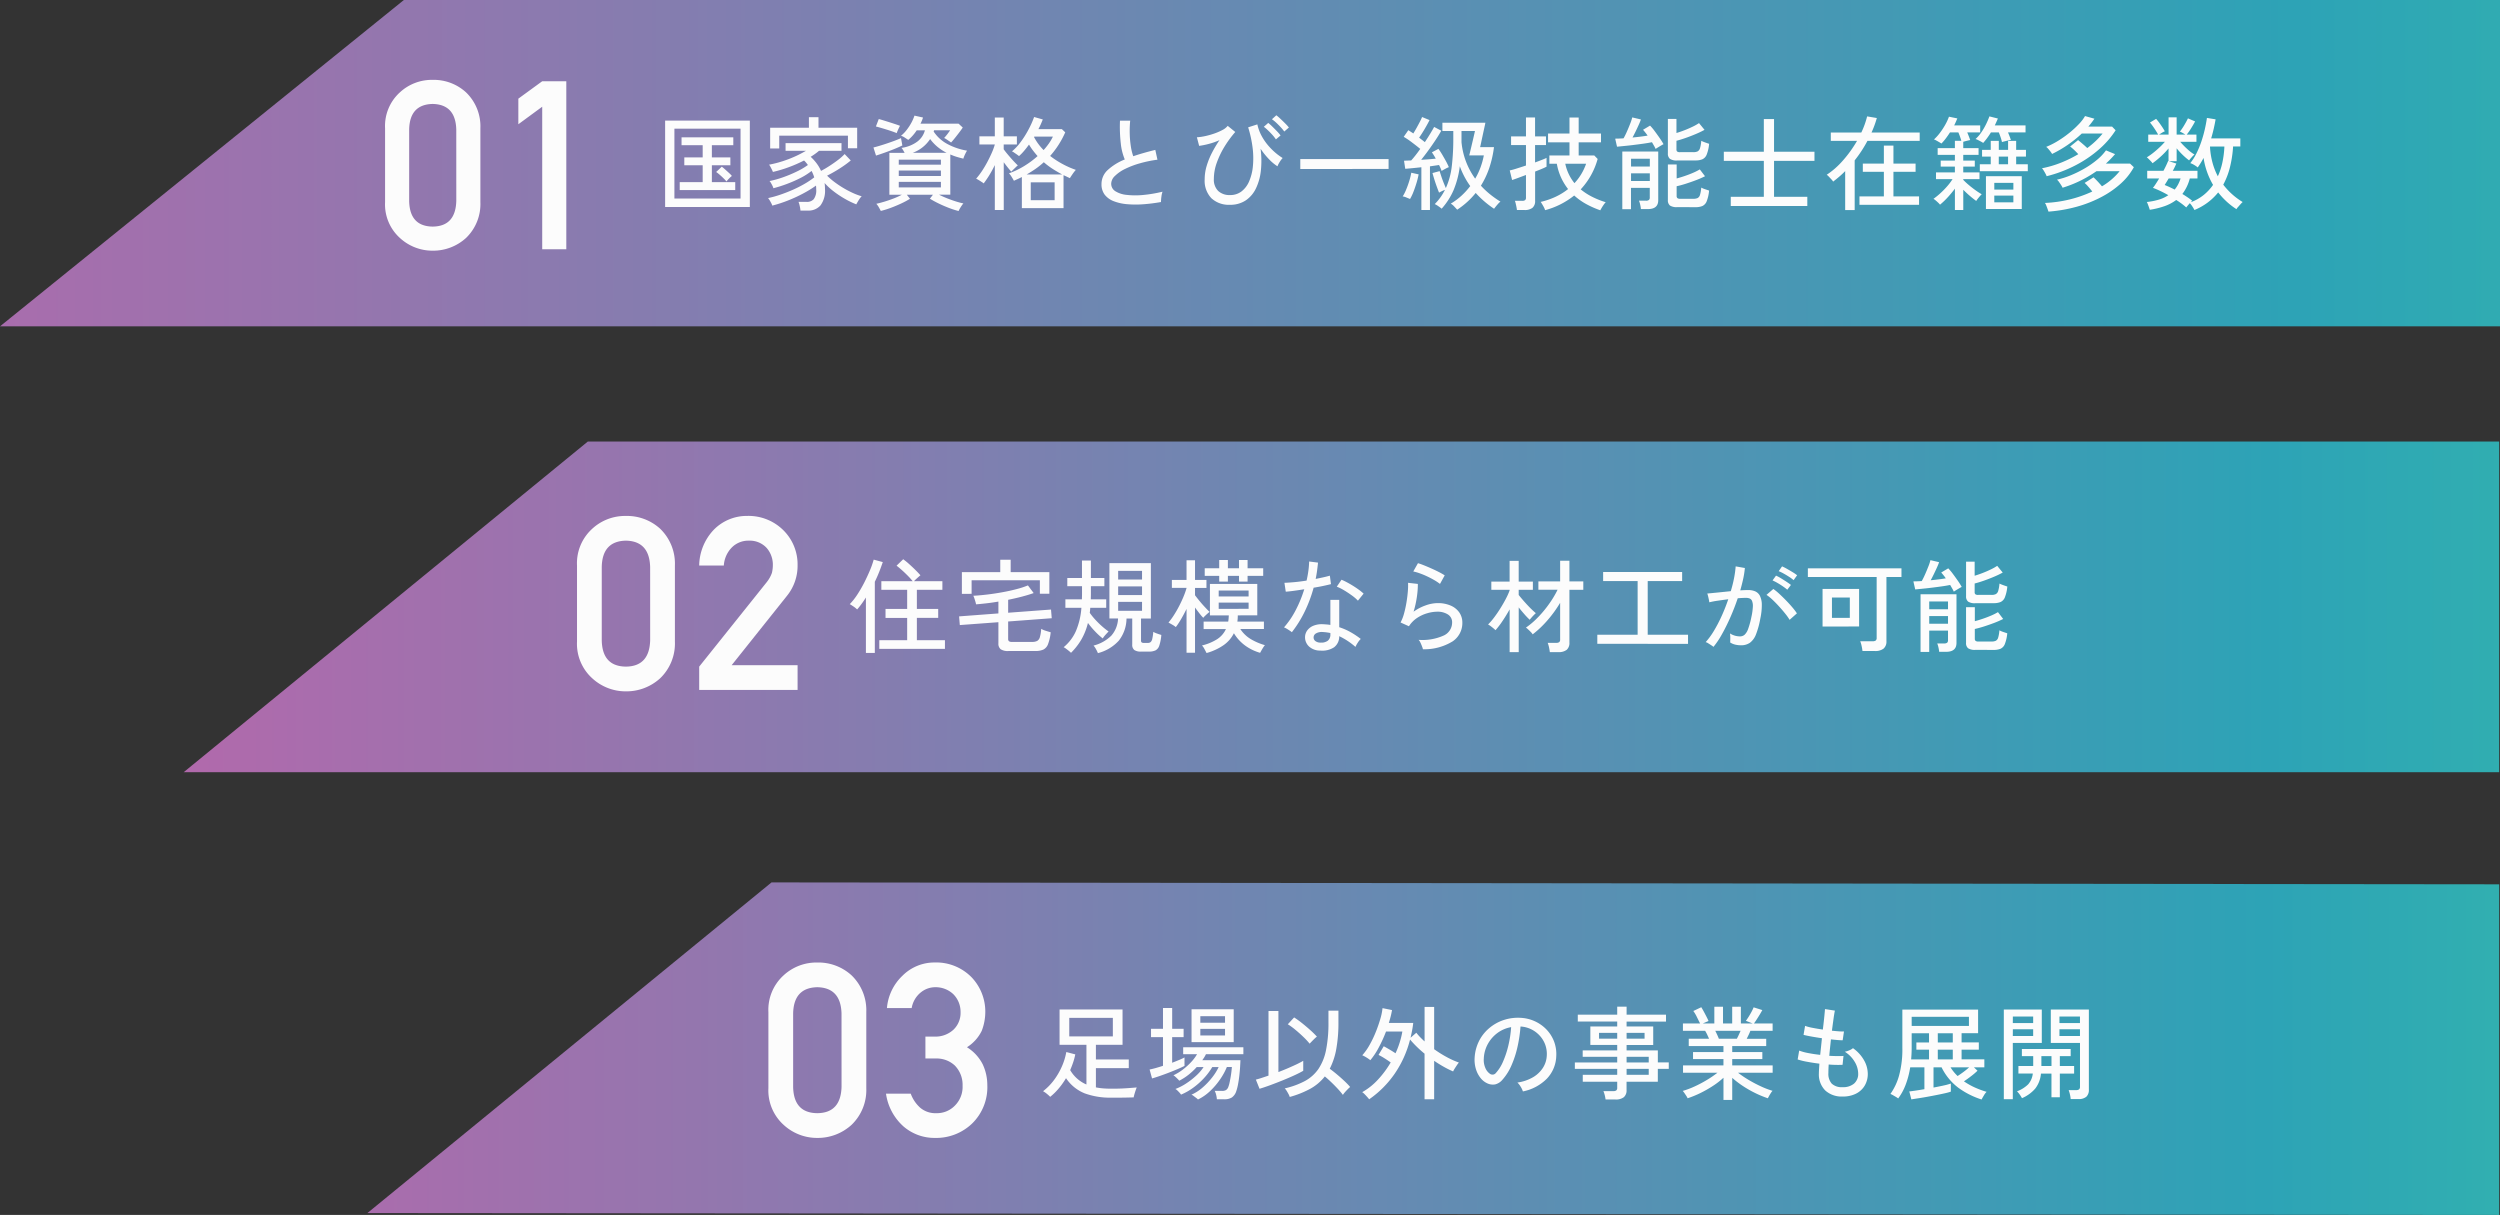
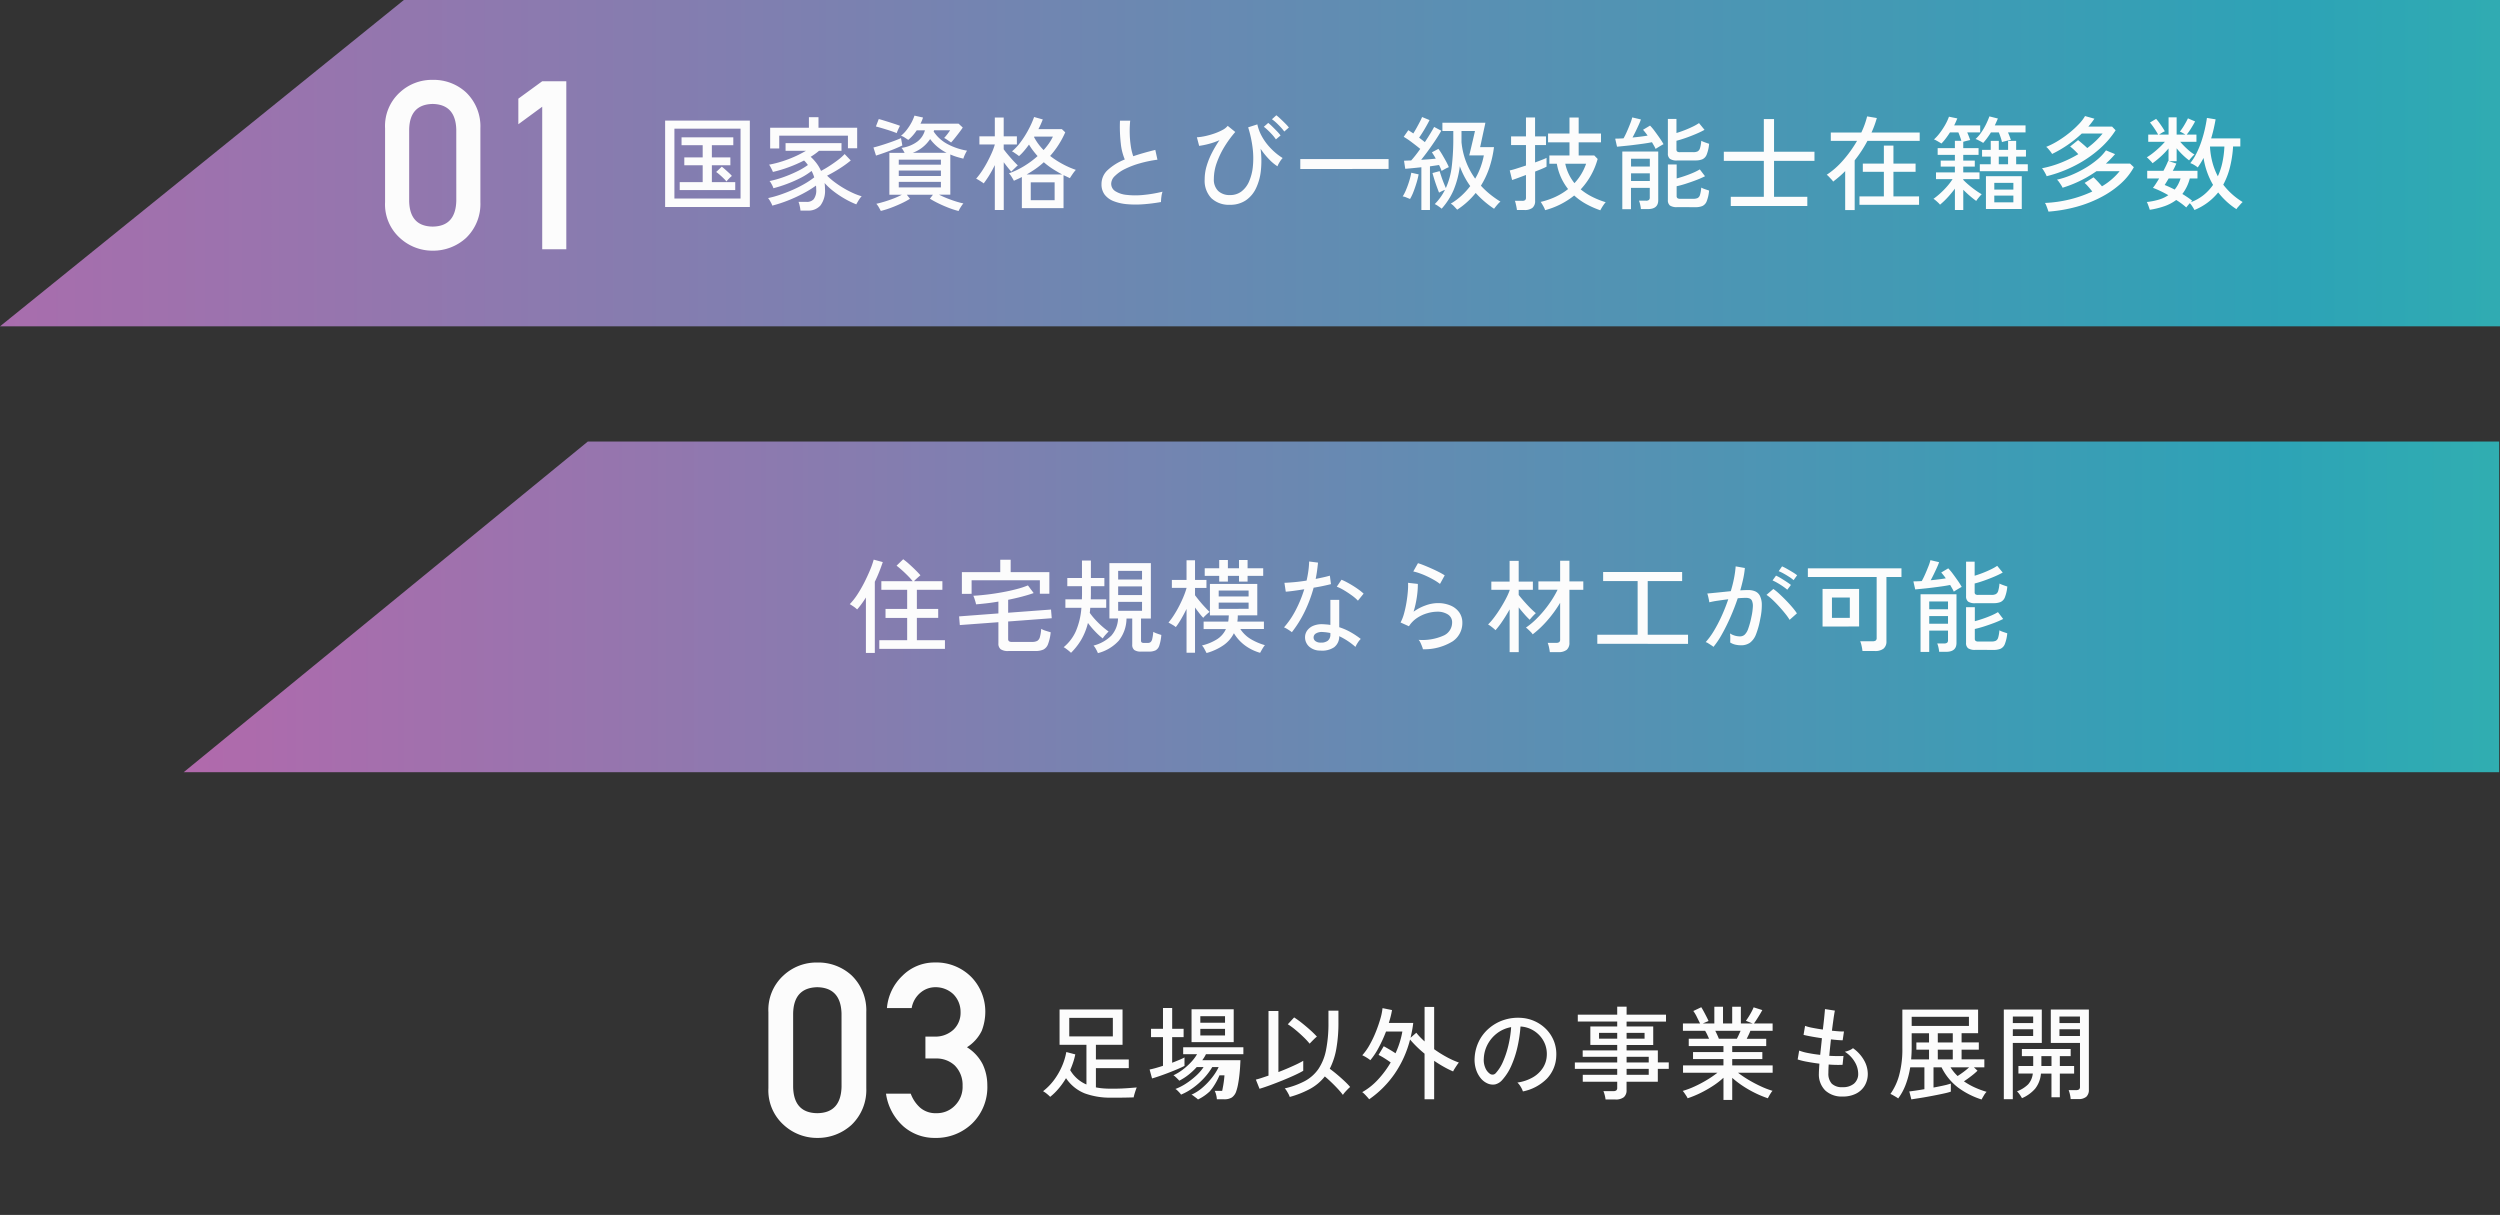
<svg xmlns="http://www.w3.org/2000/svg" xmlns:xlink="http://www.w3.org/1999/xlink" width="391.877" height="190.443" viewBox="0 0 391.877 190.443">
  <rect x="0" y="0" width="391.877" height="190.443" fill="#333333" stroke="none" />
  <defs>
    <linearGradient id="linear-gradient" x1="1.231" y1="0.5" x2="-0.066" y2="0.5" gradientUnits="objectBoundingBox">
      <stop offset="0" stop-color="#39c8a5" />
      <stop offset="0.261" stop-color="#2da3b6" />
      <stop offset="1" stop-color="#b269ac" />
    </linearGradient>
    <linearGradient id="linear-gradient-2" x1="1.236" y1="0.5" x2="-0.066" y2="0.5" gradientUnits="objectBoundingBox">
      <stop offset="0" stop-color="#39c8a5" />
      <stop offset="0.261" stop-color="#2da3b6" />
      <stop offset="0.95" stop-color="#b269ac" />
      <stop offset="1" stop-color="#b269ac" />
    </linearGradient>
    <linearGradient id="linear-gradient-3" x1="1.263" x2="-0.066" xlink:href="#linear-gradient" />
  </defs>
  <g id="グループ_31386" data-name="グループ 31386" transform="translate(-711 -1839.892)">
    <g id="_03" data-name="03" transform="translate(768.589 1978.209)">
-       <path id="パス_41" data-name="パス 41" d="M0,51.83l334.16.3V.3L63.348,0Z" fill="url(#linear-gradient)" />
-       <path id="パス_22267" data-name="パス 22267" d="M11.232.912A11.656,11.656,0,0,1,7.032.24,6.382,6.382,0,0,1,4.1-2.144,11.7,11.7,0,0,1,2.928-.5,9.206,9.206,0,0,1,1.616.784a4.877,4.877,0,0,0-.5-.456A3.9,3.9,0,0,0,.5-.1,8.979,8.979,0,0,0,2.232-1.872,10.827,10.827,0,0,0,3.464-4.008a9.886,9.886,0,0,0,.68-2.232l1.408.368a10.135,10.135,0,0,1-.336,1.256Q5.008-4,4.752-3.408A5.408,5.408,0,0,0,7.3-1.152V-7.376H3.088v-5.536H12.96v5.536H8.784v2.3h5.152v1.36H8.784V-.7a9.372,9.372,0,0,0,1.152.16q.608.048,1.3.048.944,0,1.616-.032T14.072-.6q.552-.04,1.112-.088-.064.144-.168.448t-.192.608a4.572,4.572,0,0,0-.12.5Q14.4.88,13.464.9T11.232.912Zm-6.624-9.6H11.44V-11.6H4.608ZM24.784,1.2a1.778,1.778,0,0,0-.272-.24Q24.3.8,24.088.64A1.2,1.2,0,0,0,23.76.448,6.931,6.931,0,0,0,25.512-.68a11.083,11.083,0,0,0,1.5-1.584,8.418,8.418,0,0,0,1.016-1.624H27.024a10.011,10.011,0,0,1-1.272,1.712A11.424,11.424,0,0,1,24.064-.664a9.226,9.226,0,0,1-1.936,1.1,1.845,1.845,0,0,0-.232-.3q-.168-.184-.352-.36a1.144,1.144,0,0,0-.3-.224A8.517,8.517,0,0,0,22.912-1.3,11.879,11.879,0,0,0,24.5-2.536a7.1,7.1,0,0,0,1.168-1.352H24.592a10.473,10.473,0,0,1-1.3,1.216,8.487,8.487,0,0,1-1.448.928,2.051,2.051,0,0,0-.24-.272q-.176-.176-.36-.344a1.488,1.488,0,0,0-.312-.232,7.814,7.814,0,0,0,1.424-.856A10.029,10.029,0,0,0,23.68-4.632,6.692,6.692,0,0,0,24.64-5.9H22.464V-6.992H31.9V-5.9H26.032a4.517,4.517,0,0,1-.256.472q-.144.232-.32.472H31.44q-.016.432-.056,1.08t-.12,1.352q-.08.7-.2,1.336A7.622,7.622,0,0,1,30.8-.144,1.927,1.927,0,0,1,30.1.88a2.222,2.222,0,0,1-1.224.288H27.744a3.546,3.546,0,0,0-.112-.7,2.794,2.794,0,0,0-.224-.616h1.168a1.167,1.167,0,0,0,.608-.136.985.985,0,0,0,.368-.52,4.182,4.182,0,0,0,.184-.648q.088-.408.168-.872t.128-.888q.048-.424.064-.68h-.784a10.138,10.138,0,0,1-1.1,1.992A11.169,11.169,0,0,1,26.64-.08,7.42,7.42,0,0,1,24.784,1.2ZM23.776-7.792v-5.152h6.608v5.152ZM17.584-2.1,17.2-3.5q.416-.08.96-.232T19.3-4.08v-4.5H17.424v-1.3H19.3v-3.264h1.44v3.264h1.792v1.3H20.736V-4.56q.576-.224,1.08-.432a8.907,8.907,0,0,0,.856-.4v1.328q-.4.208-1.056.488t-1.4.568q-.744.288-1.44.528T17.584-2.1Zm7.568-6.736h3.872v-1.04H25.152Zm0-2h3.872v-1.024H25.152ZM39.168.8a2.323,2.323,0,0,0-.192-.448q-.144-.272-.3-.52a2.33,2.33,0,0,0-.288-.376,12.547,12.547,0,0,0,3.144-1.144,6.119,6.119,0,0,0,2.12-1.88,8.081,8.081,0,0,0,1.2-2.96,21.3,21.3,0,0,0,.384-4.384V-12.72H46.8v1.808a23,23,0,0,1-.336,4.192,11.052,11.052,0,0,1-1.024,3.1q.528.384,1.144.9t1.168,1.04a11.254,11.254,0,0,1,.888.92,3.9,3.9,0,0,0-.368.336q-.24.24-.456.488A3.1,3.1,0,0,0,47.5.48a11.689,11.689,0,0,0-.8-.952q-.48-.52-1.016-1.032t-1.016-.912a7.488,7.488,0,0,1-2.3,1.944A14.991,14.991,0,0,1,39.168.8ZM34.432-.48l-.576-1.44q.352-.08.864-.248t1.12-.376V-12.672h1.552V-3.1q.784-.3,1.536-.624T40.3-4.344q.616-.3.984-.52V-3.3q-.576.336-1.432.728t-1.824.784q-.968.392-1.9.736T34.432-.48Zm7.856-7.072a11.813,11.813,0,0,0-1.008-1.08q-.608-.584-1.248-1.112a10.119,10.119,0,0,0-1.168-.848l.992-1.072a13.716,13.716,0,0,1,1.232.888q.672.536,1.3,1.1a13.673,13.673,0,0,1,1.04,1.024,2.95,2.95,0,0,0-.376.32q-.232.224-.448.448T42.288-7.552Zm9.328,8.72q-.08-.112-.272-.328T50.936.4a2.54,2.54,0,0,0-.408-.352A9.987,9.987,0,0,0,53-1.92a15.124,15.124,0,0,0,1.992-2.688q-.464-.336-1.016-.68a9.586,9.586,0,0,0-.888-.5l.816-1.36q.384.208.9.512t.944.592a13.617,13.617,0,0,0,1.072-3.408h-2.56A21.321,21.321,0,0,1,53.1-6.912a10.75,10.75,0,0,1-1.3,1.952,3.684,3.684,0,0,0-.368-.272q-.24-.16-.488-.3a3.927,3.927,0,0,0-.408-.2A8.68,8.68,0,0,0,51.664-7.32a16.516,16.516,0,0,0,.976-2.024,21.793,21.793,0,0,0,.72-2.064,9.225,9.225,0,0,0,.352-1.712l1.488.3q-.08.48-.208.992T54.7-10.8h3.824q-.064.592-.176,1.176t-.24,1.144l.9-.784a7.991,7.991,0,0,0,.608.7q.336.344.688.664v-5.408h1.5v6.624A18.032,18.032,0,0,0,63.792-5.44a12.851,12.851,0,0,0,1.888.848,4.348,4.348,0,0,0-.3.4q-.184.272-.36.552a3,3,0,0,0-.24.44,14.078,14.078,0,0,1-1.456-.72q-.768-.432-1.52-.944V1.168H60.3V-5.984a16.377,16.377,0,0,1-1.232-1.1q-.576-.568-1.04-1.112A16.689,16.689,0,0,1,55.6-2.816,15.715,15.715,0,0,1,51.616,1.168Zm24.1-1.232a3.152,3.152,0,0,0-.344-.728,2.789,2.789,0,0,0-.52-.664A6.693,6.693,0,0,0,77.3-2.288a4.6,4.6,0,0,0,1.56-1.488,3.868,3.868,0,0,0,.6-1.9,4.265,4.265,0,0,0-.264-1.768A4.275,4.275,0,0,0,78.3-8.864a4.446,4.446,0,0,0-1.336-.968,4.316,4.316,0,0,0-1.624-.408A21.618,21.618,0,0,1,74.88-7.1a15.73,15.73,0,0,1-.952,2.944A8.324,8.324,0,0,1,72.5-1.888a2.154,2.154,0,0,1-1.128.72,2.051,2.051,0,0,1-1.192-.144,2.835,2.835,0,0,1-1.088-.84,4.119,4.119,0,0,1-.736-1.4,4.992,4.992,0,0,1-.208-1.76A6.649,6.649,0,0,1,68.808-7.9a6.414,6.414,0,0,1,1.576-2.04,6.849,6.849,0,0,1,2.272-1.3,7.135,7.135,0,0,1,2.736-.36,6.037,6.037,0,0,1,2.176.528,5.945,5.945,0,0,1,1.808,1.264,5.572,5.572,0,0,1,1.208,1.872,5.617,5.617,0,0,1,.36,2.368,5.342,5.342,0,0,1-1.488,3.52A7.283,7.283,0,0,1,75.712-.064ZM70.592-2.8a.712.712,0,0,0,.416.1.674.674,0,0,0,.464-.248A6.279,6.279,0,0,0,72.6-4.736a14.668,14.668,0,0,0,.84-2.544,17.187,17.187,0,0,0,.432-2.864,5.107,5.107,0,0,0-2.16.928,5.313,5.313,0,0,0-1.5,1.728,5.173,5.173,0,0,0-.624,2.24A3.152,3.152,0,0,0,69.84-3.72,2.05,2.05,0,0,0,70.592-2.8Zm18.08,4a4.817,4.817,0,0,0-.128-.68,4.178,4.178,0,0,0-.208-.632h1.536a.794.794,0,0,0,.48-.112A.525.525,0,0,0,90.5-.656v-.928H85.1V-2.672H90.5V-3.6h-6.64V-4.608H90.5v-.88H85.088V-6.5H90.5v-.848H86.288v-2.9H90.5v-.768H84.32V-12.1H90.5v-1.248h1.472V-12.1h6.176v1.088H91.968v.768h4.176v2.9H91.968V-6.5h4.9v1.888h1.712V-3.6H96.864v2.016h-4.9V-.3A1.407,1.407,0,0,1,91.536.84a2.046,2.046,0,0,1-1.328.36Zm3.3-3.872H95.44V-3.6H91.968Zm0-1.936H95.44v-.88H91.968Zm-4.32-3.728H90.5v-.912H87.648Zm4.32,0h2.816v-.912H91.968Zm15.184,9.6V-2.208A12.213,12.213,0,0,1,105.488-.92a18.167,18.167,0,0,1-1.96,1.112,15.7,15.7,0,0,1-1.992.816,2.048,2.048,0,0,0-.192-.352Q101.2.432,101.04.2a2.567,2.567,0,0,0-.272-.344,13.282,13.282,0,0,0,1.888-.712,19.051,19.051,0,0,0,1.928-1.024,16.065,16.065,0,0,0,1.624-1.112h-5.392V-4.144h6.336v-.992h-4.768v-1.1h4.768v-.944h-5.44V-8.32H104.9q-.144-.32-.3-.656a5.941,5.941,0,0,0-.32-.592H100.8V-10.72h2.688q-.208-.416-.5-1.008a5.5,5.5,0,0,0-.56-.944l1.248-.592q.192.3.416.72t.424.808q.2.392.3.632l-.9.384h1.808v-2.624h1.36v2.624h1.44v-2.624h1.36v2.624h1.84l-1.056-.416q.208-.272.448-.656t.448-.776a6.585,6.585,0,0,0,.32-.68l1.36.432q-.16.3-.4.7t-.48.768q-.24.376-.432.632h2.928v1.152h-3.488a6.84,6.84,0,0,1-.272.632q-.16.328-.3.616h3.056v1.136h-5.328v.944h4.72v1.1h-4.72v.992h6.336v1.152H109.44a16.784,16.784,0,0,0,1.624,1.1A21.036,21.036,0,0,0,112.976-.88a13.06,13.06,0,0,0,1.872.72,2.237,2.237,0,0,0-.264.344q-.152.232-.28.464t-.192.36a16.177,16.177,0,0,1-1.976-.816A16.98,16.98,0,0,1,110.192-.92a14.786,14.786,0,0,1-1.664-1.272V1.264Zm-.72-9.584h2.816q.144-.272.3-.608t.288-.64h-3.968q.16.32.312.656T106.432-8.32ZM125.84.736A3.81,3.81,0,0,1,123.128-.2a3.539,3.539,0,0,1-1.016-2.68q0-.272.024-.664t.056-.872q-1.024-.128-1.936-.3a10.619,10.619,0,0,1-1.472-.36l.24-1.392a7.486,7.486,0,0,0,1.392.384q.9.176,1.9.288.064-.608.136-1.28t.136-1.328q-.88-.128-1.672-.272t-1.208-.256l.24-1.408a7.209,7.209,0,0,0,1.136.3q.768.152,1.648.28.128-1.04.216-1.9t.12-1.312l1.552.24q-.1.464-.216,1.3t-.248,1.848q.592.064,1.088.1a7.151,7.151,0,0,0,.8.016L125.84-8.08q-.3,0-.784-.04T124-8.224q-.064.64-.136,1.3t-.12,1.28q.672.032,1.256.04t.968-.024l-.144,1.392a17.223,17.223,0,0,1-2.176-.048q-.048.784-.048,1.344a2.313,2.313,0,0,0,.528,1.656,2.284,2.284,0,0,0,1.712.552,2.639,2.639,0,0,0,1.784-.56,2,2,0,0,0,.648-1.6,3.642,3.642,0,0,0-.528-1.784,4.641,4.641,0,0,0-1.568-1.608,3.4,3.4,0,0,0,.72-.232,2.114,2.114,0,0,0,.56-.328,5.8,5.8,0,0,1,1.736,1.9,4.348,4.348,0,0,1,.584,2.1,3.551,3.551,0,0,1-.5,1.9A3.318,3.318,0,0,1,127.9.3,4.562,4.562,0,0,1,125.84.736Zm21.776.464a12.636,12.636,0,0,1-3.632-1.832,8.95,8.95,0,0,1-2.64-3.208H140.08V-.672q.864-.16,1.616-.328a9.762,9.762,0,0,0,1.1-.3V-.032a7.429,7.429,0,0,1-.864.24q-.56.128-1.28.272t-1.464.28q-.744.136-1.424.24t-1.16.184l-.32-1.248q.32-.032.968-.128t1.4-.224V-3.84h-2.224a13.73,13.73,0,0,1-.736,2.776,8.649,8.649,0,0,1-1.152,2.1,2.733,2.733,0,0,0-.352-.24q-.24-.144-.48-.28a2.346,2.346,0,0,0-.384-.184,9.244,9.244,0,0,0,1.36-2.9,15.561,15.561,0,0,0,.512-4.32v-6h11.872v3.7H144.48v1.44h2.7v1.136h-2.7v1.52h3.568V-3.84h-1.632l.56.528a10.462,10.462,0,0,1-.96.824q-.608.472-1.168.84a10.764,10.764,0,0,0,1.68.952A14.226,14.226,0,0,0,148.4,0a2.656,2.656,0,0,0-.432.576Q147.728.976,147.616,1.2Zm-10.96-11.536h8.976V-11.76h-8.976Zm-.08,5.248h2.8v-1.52h-1.984V-7.744h1.984v-1.44h-2.72v2.3q0,.464-.024.912T136.576-5.088Zm4.176,0H143.1v-1.52h-2.352Zm0-2.656H143.1v-1.44h-2.352Zm3.1,5.264q.432-.272.928-.64a11.028,11.028,0,0,0,.88-.72h-2.912A6.775,6.775,0,0,0,143.856-2.48Zm17.728,3.616a4.32,4.32,0,0,0-.12-.744,4.305,4.305,0,0,0-.2-.664h1.168a.761.761,0,0,0,.464-.112A.5.5,0,0,0,163.04-.8V-7.664h-4.576V-12.9h5.968V-.336a1.444,1.444,0,0,1-.392,1.1,1.822,1.822,0,0,1-1.272.368Zm-10.48.016V-12.9h5.952v5.232h-4.544V1.152Zm2.848-.16a6.56,6.56,0,0,0-.368-.584,3.045,3.045,0,0,0-.416-.488,5,5,0,0,0,1.744-1.088,3.04,3.04,0,0,0,.736-1.7h-2.256V-4.048h2.32V-5.6h-1.776V-6.72h7.648V-5.6h-1.7v1.552h2.24v1.184h-2.24V.848h-1.312V-2.864h-1.648A4.415,4.415,0,0,1,156.016-.5,5.759,5.759,0,0,1,153.952.992Zm5.872-9.744h3.216V-9.808h-3.216Zm-7.312,0H155.7V-9.808h-3.184Zm7.312-2.032h3.216v-1.024h-3.216Zm-7.312,0H155.7v-1.024h-3.184Zm4.48,6.736h1.584V-5.6h-1.584Z" transform="translate(105.411 32.83)" fill="#fcfcfc" />
+       <path id="パス_22267" data-name="パス 22267" d="M11.232.912A11.656,11.656,0,0,1,7.032.24,6.382,6.382,0,0,1,4.1-2.144,11.7,11.7,0,0,1,2.928-.5,9.206,9.206,0,0,1,1.616.784a4.877,4.877,0,0,0-.5-.456A3.9,3.9,0,0,0,.5-.1,8.979,8.979,0,0,0,2.232-1.872,10.827,10.827,0,0,0,3.464-4.008a9.886,9.886,0,0,0,.68-2.232l1.408.368a10.135,10.135,0,0,1-.336,1.256Q5.008-4,4.752-3.408A5.408,5.408,0,0,0,7.3-1.152V-7.376H3.088v-5.536H12.96v5.536H8.784v2.3h5.152v1.36H8.784V-.7a9.372,9.372,0,0,0,1.152.16q.608.048,1.3.048.944,0,1.616-.032T14.072-.6q.552-.04,1.112-.088-.064.144-.168.448t-.192.608a4.572,4.572,0,0,0-.12.5Q14.4.88,13.464.9T11.232.912Zm-6.624-9.6H11.44V-11.6H4.608ZM24.784,1.2a1.778,1.778,0,0,0-.272-.24Q24.3.8,24.088.64A1.2,1.2,0,0,0,23.76.448,6.931,6.931,0,0,0,25.512-.68a11.083,11.083,0,0,0,1.5-1.584,8.418,8.418,0,0,0,1.016-1.624H27.024a10.011,10.011,0,0,1-1.272,1.712A11.424,11.424,0,0,1,24.064-.664a9.226,9.226,0,0,1-1.936,1.1,1.845,1.845,0,0,0-.232-.3q-.168-.184-.352-.36a1.144,1.144,0,0,0-.3-.224A8.517,8.517,0,0,0,22.912-1.3,11.879,11.879,0,0,0,24.5-2.536a7.1,7.1,0,0,0,1.168-1.352H24.592a10.473,10.473,0,0,1-1.3,1.216,8.487,8.487,0,0,1-1.448.928,2.051,2.051,0,0,0-.24-.272q-.176-.176-.36-.344a1.488,1.488,0,0,0-.312-.232,7.814,7.814,0,0,0,1.424-.856A10.029,10.029,0,0,0,23.68-4.632,6.692,6.692,0,0,0,24.64-5.9H22.464V-6.992H31.9V-5.9H26.032a4.517,4.517,0,0,1-.256.472q-.144.232-.32.472H31.44q-.016.432-.056,1.08t-.12,1.352q-.08.7-.2,1.336A7.622,7.622,0,0,1,30.8-.144,1.927,1.927,0,0,1,30.1.88a2.222,2.222,0,0,1-1.224.288H27.744a3.546,3.546,0,0,0-.112-.7,2.794,2.794,0,0,0-.224-.616h1.168q.088-.408.168-.872t.128-.888q.048-.424.064-.68h-.784a10.138,10.138,0,0,1-1.1,1.992A11.169,11.169,0,0,1,26.64-.08,7.42,7.42,0,0,1,24.784,1.2ZM23.776-7.792v-5.152h6.608v5.152ZM17.584-2.1,17.2-3.5q.416-.08.96-.232T19.3-4.08v-4.5H17.424v-1.3H19.3v-3.264h1.44v3.264h1.792v1.3H20.736V-4.56q.576-.224,1.08-.432a8.907,8.907,0,0,0,.856-.4v1.328q-.4.208-1.056.488t-1.4.568q-.744.288-1.44.528T17.584-2.1Zm7.568-6.736h3.872v-1.04H25.152Zm0-2h3.872v-1.024H25.152ZM39.168.8a2.323,2.323,0,0,0-.192-.448q-.144-.272-.3-.52a2.33,2.33,0,0,0-.288-.376,12.547,12.547,0,0,0,3.144-1.144,6.119,6.119,0,0,0,2.12-1.88,8.081,8.081,0,0,0,1.2-2.96,21.3,21.3,0,0,0,.384-4.384V-12.72H46.8v1.808a23,23,0,0,1-.336,4.192,11.052,11.052,0,0,1-1.024,3.1q.528.384,1.144.9t1.168,1.04a11.254,11.254,0,0,1,.888.92,3.9,3.9,0,0,0-.368.336q-.24.24-.456.488A3.1,3.1,0,0,0,47.5.48a11.689,11.689,0,0,0-.8-.952q-.48-.52-1.016-1.032t-1.016-.912a7.488,7.488,0,0,1-2.3,1.944A14.991,14.991,0,0,1,39.168.8ZM34.432-.48l-.576-1.44q.352-.08.864-.248t1.12-.376V-12.672h1.552V-3.1q.784-.3,1.536-.624T40.3-4.344q.616-.3.984-.52V-3.3q-.576.336-1.432.728t-1.824.784q-.968.392-1.9.736T34.432-.48Zm7.856-7.072a11.813,11.813,0,0,0-1.008-1.08q-.608-.584-1.248-1.112a10.119,10.119,0,0,0-1.168-.848l.992-1.072a13.716,13.716,0,0,1,1.232.888q.672.536,1.3,1.1a13.673,13.673,0,0,1,1.04,1.024,2.95,2.95,0,0,0-.376.32q-.232.224-.448.448T42.288-7.552Zm9.328,8.72q-.08-.112-.272-.328T50.936.4a2.54,2.54,0,0,0-.408-.352A9.987,9.987,0,0,0,53-1.92a15.124,15.124,0,0,0,1.992-2.688q-.464-.336-1.016-.68a9.586,9.586,0,0,0-.888-.5l.816-1.36q.384.208.9.512t.944.592a13.617,13.617,0,0,0,1.072-3.408h-2.56A21.321,21.321,0,0,1,53.1-6.912a10.75,10.75,0,0,1-1.3,1.952,3.684,3.684,0,0,0-.368-.272q-.24-.16-.488-.3a3.927,3.927,0,0,0-.408-.2A8.68,8.68,0,0,0,51.664-7.32a16.516,16.516,0,0,0,.976-2.024,21.793,21.793,0,0,0,.72-2.064,9.225,9.225,0,0,0,.352-1.712l1.488.3q-.08.48-.208.992T54.7-10.8h3.824q-.064.592-.176,1.176t-.24,1.144l.9-.784a7.991,7.991,0,0,0,.608.7q.336.344.688.664v-5.408h1.5v6.624A18.032,18.032,0,0,0,63.792-5.44a12.851,12.851,0,0,0,1.888.848,4.348,4.348,0,0,0-.3.4q-.184.272-.36.552a3,3,0,0,0-.24.44,14.078,14.078,0,0,1-1.456-.72q-.768-.432-1.52-.944V1.168H60.3V-5.984a16.377,16.377,0,0,1-1.232-1.1q-.576-.568-1.04-1.112A16.689,16.689,0,0,1,55.6-2.816,15.715,15.715,0,0,1,51.616,1.168Zm24.1-1.232a3.152,3.152,0,0,0-.344-.728,2.789,2.789,0,0,0-.52-.664A6.693,6.693,0,0,0,77.3-2.288a4.6,4.6,0,0,0,1.56-1.488,3.868,3.868,0,0,0,.6-1.9,4.265,4.265,0,0,0-.264-1.768A4.275,4.275,0,0,0,78.3-8.864a4.446,4.446,0,0,0-1.336-.968,4.316,4.316,0,0,0-1.624-.408A21.618,21.618,0,0,1,74.88-7.1a15.73,15.73,0,0,1-.952,2.944A8.324,8.324,0,0,1,72.5-1.888a2.154,2.154,0,0,1-1.128.72,2.051,2.051,0,0,1-1.192-.144,2.835,2.835,0,0,1-1.088-.84,4.119,4.119,0,0,1-.736-1.4,4.992,4.992,0,0,1-.208-1.76A6.649,6.649,0,0,1,68.808-7.9a6.414,6.414,0,0,1,1.576-2.04,6.849,6.849,0,0,1,2.272-1.3,7.135,7.135,0,0,1,2.736-.36,6.037,6.037,0,0,1,2.176.528,5.945,5.945,0,0,1,1.808,1.264,5.572,5.572,0,0,1,1.208,1.872,5.617,5.617,0,0,1,.36,2.368,5.342,5.342,0,0,1-1.488,3.52A7.283,7.283,0,0,1,75.712-.064ZM70.592-2.8a.712.712,0,0,0,.416.1.674.674,0,0,0,.464-.248A6.279,6.279,0,0,0,72.6-4.736a14.668,14.668,0,0,0,.84-2.544,17.187,17.187,0,0,0,.432-2.864,5.107,5.107,0,0,0-2.16.928,5.313,5.313,0,0,0-1.5,1.728,5.173,5.173,0,0,0-.624,2.24A3.152,3.152,0,0,0,69.84-3.72,2.05,2.05,0,0,0,70.592-2.8Zm18.08,4a4.817,4.817,0,0,0-.128-.68,4.178,4.178,0,0,0-.208-.632h1.536a.794.794,0,0,0,.48-.112A.525.525,0,0,0,90.5-.656v-.928H85.1V-2.672H90.5V-3.6h-6.64V-4.608H90.5v-.88H85.088V-6.5H90.5v-.848H86.288v-2.9H90.5v-.768H84.32V-12.1H90.5v-1.248h1.472V-12.1h6.176v1.088H91.968v.768h4.176v2.9H91.968V-6.5h4.9v1.888h1.712V-3.6H96.864v2.016h-4.9V-.3A1.407,1.407,0,0,1,91.536.84a2.046,2.046,0,0,1-1.328.36Zm3.3-3.872H95.44V-3.6H91.968Zm0-1.936H95.44v-.88H91.968Zm-4.32-3.728H90.5v-.912H87.648Zm4.32,0h2.816v-.912H91.968Zm15.184,9.6V-2.208A12.213,12.213,0,0,1,105.488-.92a18.167,18.167,0,0,1-1.96,1.112,15.7,15.7,0,0,1-1.992.816,2.048,2.048,0,0,0-.192-.352Q101.2.432,101.04.2a2.567,2.567,0,0,0-.272-.344,13.282,13.282,0,0,0,1.888-.712,19.051,19.051,0,0,0,1.928-1.024,16.065,16.065,0,0,0,1.624-1.112h-5.392V-4.144h6.336v-.992h-4.768v-1.1h4.768v-.944h-5.44V-8.32H104.9q-.144-.32-.3-.656a5.941,5.941,0,0,0-.32-.592H100.8V-10.72h2.688q-.208-.416-.5-1.008a5.5,5.5,0,0,0-.56-.944l1.248-.592q.192.3.416.72t.424.808q.2.392.3.632l-.9.384h1.808v-2.624h1.36v2.624h1.44v-2.624h1.36v2.624h1.84l-1.056-.416q.208-.272.448-.656t.448-.776a6.585,6.585,0,0,0,.32-.68l1.36.432q-.16.3-.4.7t-.48.768q-.24.376-.432.632h2.928v1.152h-3.488a6.84,6.84,0,0,1-.272.632q-.16.328-.3.616h3.056v1.136h-5.328v.944h4.72v1.1h-4.72v.992h6.336v1.152H109.44a16.784,16.784,0,0,0,1.624,1.1A21.036,21.036,0,0,0,112.976-.88a13.06,13.06,0,0,0,1.872.72,2.237,2.237,0,0,0-.264.344q-.152.232-.28.464t-.192.36a16.177,16.177,0,0,1-1.976-.816A16.98,16.98,0,0,1,110.192-.92a14.786,14.786,0,0,1-1.664-1.272V1.264Zm-.72-9.584h2.816q.144-.272.3-.608t.288-.64h-3.968q.16.32.312.656T106.432-8.32ZM125.84.736A3.81,3.81,0,0,1,123.128-.2a3.539,3.539,0,0,1-1.016-2.68q0-.272.024-.664t.056-.872q-1.024-.128-1.936-.3a10.619,10.619,0,0,1-1.472-.36l.24-1.392a7.486,7.486,0,0,0,1.392.384q.9.176,1.9.288.064-.608.136-1.28t.136-1.328q-.88-.128-1.672-.272t-1.208-.256l.24-1.408a7.209,7.209,0,0,0,1.136.3q.768.152,1.648.28.128-1.04.216-1.9t.12-1.312l1.552.24q-.1.464-.216,1.3t-.248,1.848q.592.064,1.088.1a7.151,7.151,0,0,0,.8.016L125.84-8.08q-.3,0-.784-.04T124-8.224q-.064.64-.136,1.3t-.12,1.28q.672.032,1.256.04t.968-.024l-.144,1.392a17.223,17.223,0,0,1-2.176-.048q-.048.784-.048,1.344a2.313,2.313,0,0,0,.528,1.656,2.284,2.284,0,0,0,1.712.552,2.639,2.639,0,0,0,1.784-.56,2,2,0,0,0,.648-1.6,3.642,3.642,0,0,0-.528-1.784,4.641,4.641,0,0,0-1.568-1.608,3.4,3.4,0,0,0,.72-.232,2.114,2.114,0,0,0,.56-.328,5.8,5.8,0,0,1,1.736,1.9,4.348,4.348,0,0,1,.584,2.1,3.551,3.551,0,0,1-.5,1.9A3.318,3.318,0,0,1,127.9.3,4.562,4.562,0,0,1,125.84.736Zm21.776.464a12.636,12.636,0,0,1-3.632-1.832,8.95,8.95,0,0,1-2.64-3.208H140.08V-.672q.864-.16,1.616-.328a9.762,9.762,0,0,0,1.1-.3V-.032a7.429,7.429,0,0,1-.864.24q-.56.128-1.28.272t-1.464.28q-.744.136-1.424.24t-1.16.184l-.32-1.248q.32-.032.968-.128t1.4-.224V-3.84h-2.224a13.73,13.73,0,0,1-.736,2.776,8.649,8.649,0,0,1-1.152,2.1,2.733,2.733,0,0,0-.352-.24q-.24-.144-.48-.28a2.346,2.346,0,0,0-.384-.184,9.244,9.244,0,0,0,1.36-2.9,15.561,15.561,0,0,0,.512-4.32v-6h11.872v3.7H144.48v1.44h2.7v1.136h-2.7v1.52h3.568V-3.84h-1.632l.56.528a10.462,10.462,0,0,1-.96.824q-.608.472-1.168.84a10.764,10.764,0,0,0,1.68.952A14.226,14.226,0,0,0,148.4,0a2.656,2.656,0,0,0-.432.576Q147.728.976,147.616,1.2Zm-10.96-11.536h8.976V-11.76h-8.976Zm-.08,5.248h2.8v-1.52h-1.984V-7.744h1.984v-1.44h-2.72v2.3q0,.464-.024.912T136.576-5.088Zm4.176,0H143.1v-1.52h-2.352Zm0-2.656H143.1v-1.44h-2.352Zm3.1,5.264q.432-.272.928-.64a11.028,11.028,0,0,0,.88-.72h-2.912A6.775,6.775,0,0,0,143.856-2.48Zm17.728,3.616a4.32,4.32,0,0,0-.12-.744,4.305,4.305,0,0,0-.2-.664h1.168a.761.761,0,0,0,.464-.112A.5.5,0,0,0,163.04-.8V-7.664h-4.576V-12.9h5.968V-.336a1.444,1.444,0,0,1-.392,1.1,1.822,1.822,0,0,1-1.272.368Zm-10.48.016V-12.9h5.952v5.232h-4.544V1.152Zm2.848-.16a6.56,6.56,0,0,0-.368-.584,3.045,3.045,0,0,0-.416-.488,5,5,0,0,0,1.744-1.088,3.04,3.04,0,0,0,.736-1.7h-2.256V-4.048h2.32V-5.6h-1.776V-6.72h7.648V-5.6h-1.7v1.552h2.24v1.184h-2.24V.848h-1.312V-2.864h-1.648A4.415,4.415,0,0,1,156.016-.5,5.759,5.759,0,0,1,153.952.992Zm5.872-9.744h3.216V-9.808h-3.216Zm-7.312,0H155.7V-9.808h-3.184Zm7.312-2.032h3.216v-1.024h-3.216Zm-7.312,0H155.7v-1.024h-3.184Zm4.48,6.736h1.584V-5.6h-1.584Z" transform="translate(105.411 32.83)" fill="#fcfcfc" />
      <path id="パス_22266" data-name="パス 22266" d="M12.914-7.793q-.111,4.1-3.8,4.138Q5.4-3.692,5.325-7.793V-19.26Q5.4-23.323,9.11-23.4q3.692.074,3.8,4.138ZM1.447-7.57A7.269,7.269,0,0,0,3.841-1.818,7.721,7.721,0,0,0,9.11.223a7.839,7.839,0,0,0,5.362-2.041A7.558,7.558,0,0,0,16.792-7.57V-19.5a7.582,7.582,0,0,0-2.319-5.771,7.694,7.694,0,0,0-5.362-2,7.573,7.573,0,0,0-5.27,2A7.291,7.291,0,0,0,1.447-19.5Zm24.612-4.657h1.633a4.171,4.171,0,0,1,2.969,1.095,4.313,4.313,0,0,1,1.225,3.191,4.138,4.138,0,0,1-1.225,3.117,3.909,3.909,0,0,1-2.876,1.169,3.673,3.673,0,0,1-2.561-.872,5.466,5.466,0,0,1-1.466-2.189H19.88a8.472,8.472,0,0,0,2.765,5.158,7.425,7.425,0,0,0,4.9,1.781A8.136,8.136,0,0,0,33.407-2.06a7.959,7.959,0,0,0,2.356-5.993,7.666,7.666,0,0,0-.724-3.266,6.745,6.745,0,0,0-2.468-2.672,6.3,6.3,0,0,0,2.319-2.579,8.3,8.3,0,0,0,.557-3.006,7.788,7.788,0,0,0-2.115-5.344,7.758,7.758,0,0,0-5.863-2.356,7.068,7.068,0,0,0-5.01,2.078,7.9,7.9,0,0,0-2.431,5.065h3.878A4.013,4.013,0,0,1,25.354-22.6a3.588,3.588,0,0,1,2.264-.8,4.022,4.022,0,0,1,2.82,1.095,3.922,3.922,0,0,1,1.132,2.8,3.648,3.648,0,0,1-1.095,2.746,4.165,4.165,0,0,1-3.08,1.095H26.059Z" transform="translate(61.411 39.83)" fill="#fcfcfc" style="mix-blend-mode: soft-light;isolation: isolate" />
    </g>
    <g id="_02" data-name="02" transform="translate(739.794 1909.103)">
      <path id="パス_40" data-name="パス 40" d="M0,51.83H362.952V0H63.348Z" fill="url(#linear-gradient-2)" />
      <path id="パス_22264" data-name="パス 22264" d="M4.832.56V-.8H9.2V-4.288H5.808V-5.7H9.2V-8.7H5.152v-1.344h4.912a10.575,10.575,0,0,0-.744-.832q-.44-.448-.912-.872t-.872-.728l1.04-1.008a9.939,9.939,0,0,1,.928.752q.5.448.968.912t.808.848q-.176.144-.5.432t-.512.5H14.72V-8.7h-4V-5.7h3.344v1.408H10.72V-.8h4.4V.56Zm-2.1.64V-7.488q-.32.512-.664.984t-.712.888a3.852,3.852,0,0,0-.552-.448q-.328-.224-.6-.384A9.988,9.988,0,0,0,1.4-7.968,20.262,20.262,0,0,0,2.488-9.856q.5-.992.888-1.92a13.47,13.47,0,0,0,.576-1.648l1.424.384q-.256.768-.568,1.552t-.68,1.536V1.2ZM25.088.9a2.032,2.032,0,0,1-1.232-.28A1.107,1.107,0,0,1,23.5-.3V-3.616l-6.048.448-.112-1.36,6.16-.464V-6.848q-.928.16-1.816.264T20-6.416a4.524,4.524,0,0,0-.112-.448q-.08-.272-.168-.528a2.344,2.344,0,0,0-.152-.368q.928-.048,2.1-.184T24.048-8.3q1.216-.216,2.288-.5a13.382,13.382,0,0,0,1.792-.584l.9,1.2q-.848.3-1.88.568t-2.12.488V-5.1l6.72-.5.112,1.36-6.832.512V-.992a.461.461,0,0,0,.12.352.748.748,0,0,0,.488.112H28.8a1.642,1.642,0,0,0,.776-.152A.978.978,0,0,0,30-1.272a5.858,5.858,0,0,0,.208-1.3,3.578,3.578,0,0,0,.712.3q.472.152.776.232A7.141,7.141,0,0,1,31.28-.176a1.543,1.543,0,0,1-.744.856A3.008,3.008,0,0,1,29.3.9Zm-7.312-8.96v-3.408h6.016v-1.936h1.632v1.936h6.064V-8.08H30v-2.112H19.3v2.128ZM39.1,1.232a4.834,4.834,0,0,0-.312-.64,2.629,2.629,0,0,0-.376-.544A6.079,6.079,0,0,0,41.192-1.5a4.282,4.282,0,0,0,1.064-2.7H40.9V-12.88h6.5v8.688H45.856V-.768a.389.389,0,0,0,.1.32.644.644,0,0,0,.376.08h.592A.672.672,0,0,0,47.36-.5a.93.93,0,0,0,.256-.5,7.187,7.187,0,0,0,.16-1.1,3.946,3.946,0,0,0,.6.264q.376.136.664.216A7.144,7.144,0,0,1,48.72.048,1.287,1.287,0,0,1,48.128.8a2.394,2.394,0,0,1-1.056.192h-1.2A1.786,1.786,0,0,1,44.808.744a1.008,1.008,0,0,1-.328-.856v-4.08h-.9A5.685,5.685,0,0,1,42.376-.728,6.649,6.649,0,0,1,39.1,1.232ZM34.88,1.184A2.564,2.564,0,0,0,34.568.9Q34.352.72,34.12.552A2.963,2.963,0,0,0,33.728.3a6.836,6.836,0,0,0,1.92-2.52,11.4,11.4,0,0,0,.864-3.656H34V-7.2h2.592q0-.192.008-.4t.008-.416V-9.264H34.3v-1.28h2.3V-13.28H38v2.736h2.112v1.28H38v1.248q0,.208-.008.416t-.008.4H40.4v1.328H37.9q-.016.208-.032.4t-.048.384a9.56,9.56,0,0,0,.792.992A14.09,14.09,0,0,0,39.672-3.04a11.312,11.312,0,0,0,1.1.88q-.208.208-.5.536a3.611,3.611,0,0,0-.416.552A10.682,10.682,0,0,1,38.68-2.144,12.881,12.881,0,0,1,37.536-3.5a10,10,0,0,1-1,2.544A10.145,10.145,0,0,1,34.88,1.184Zm7.392-6.592h3.744V-6.8H42.272Zm0-2.464h3.744v-1.36H42.272Zm0-2.432h3.744v-1.36H42.272ZM56.128,1.216Q56.016.992,55.8.592a2.184,2.184,0,0,0-.392-.56,7.849,7.849,0,0,0,2.376-.984,3.756,3.756,0,0,0,1.384-1.592h-3.5V-3.712H59.52a3.25,3.25,0,0,0,.064-.472q.016-.248.032-.5h-2.96V-9.616H64.08v4.928H61.024q0,.256-.016.5t-.048.472h4.16v1.168h-3.7A5.077,5.077,0,0,0,63.072-.96a9.372,9.372,0,0,0,2.208.944,2.122,2.122,0,0,0-.264.352q-.152.24-.288.48t-.2.368a7.413,7.413,0,0,1-2.44-1.208,6.607,6.607,0,0,1-1.672-1.864,5.054,5.054,0,0,1-1.632,1.88A8.882,8.882,0,0,1,56.128,1.216Zm-3.136-.048V-5.7q-.4.816-.832,1.56a12.279,12.279,0,0,1-.848,1.288,3.536,3.536,0,0,0-.544-.368q-.384-.224-.608-.336a11.328,11.328,0,0,0,.872-1.2q.44-.688.824-1.44t.68-1.472a11.684,11.684,0,0,0,.456-1.3v-.032h-2.3V-10.24h2.3v-3.088H54.32v3.088h1.792v1.248H54.32V-7.84q.288.384.7.888t.848.968q.432.464.736.752-.112.08-.312.256t-.392.36a2.729,2.729,0,0,0-.288.312A7.929,7.929,0,0,1,55-5.016q-.344-.44-.68-.9V1.168Zm5.12-11.152v-.9H55.84v-1.184h2.272v-1.3h1.36v1.3h1.744v-1.3H62.56v1.3h2.448v1.184H62.56v.9H61.216v-.9H59.472v.9Zm-.08,4.272H62.72v-.976H58.032Zm0-1.936H62.72v-.928H58.032ZM73.968.832A2.557,2.557,0,0,1,72.184.184a1.958,1.958,0,0,1-.616-1.5,1.806,1.806,0,0,1,.344-1.008,2.206,2.206,0,0,1,.96-.736A3.531,3.531,0,0,1,74.4-3.3q.288.016.576.04t.56.072V-7.12h1.392v4.288a9.6,9.6,0,0,1,1.792.784A12.778,12.778,0,0,1,80.3-.992a3.131,3.131,0,0,0-.472.592,4.242,4.242,0,0,0-.36.656,10.84,10.84,0,0,0-2.544-1.68,2.1,2.1,0,0,1-.8,1.736A3.372,3.372,0,0,1,73.968.832ZM69.5-2.048a3.979,3.979,0,0,0-.336-.248q-.224-.152-.472-.3a2.754,2.754,0,0,0-.424-.208A13.3,13.3,0,0,0,70.1-5.5a19.605,19.605,0,0,0,1.344-3.28q-.9.144-1.672.248T68.544-8.4l-.208-1.392q.592-.016,1.52-.1t1.952-.248q.176-.768.28-1.52a12.822,12.822,0,0,0,.12-1.472l1.392.176q-.064.64-.152,1.288T73.232-10.4q.64-.128,1.216-.256t1.008-.256l.176,1.328q-.5.128-1.208.28t-1.512.28A21.512,21.512,0,0,1,71.5-5.256,17.838,17.838,0,0,1,69.5-2.048ZM79.856-6.992A6.428,6.428,0,0,0,78.92-7.8q-.6-.44-1.248-.824a7.054,7.054,0,0,0-1.128-.56l.736-1.088a8.169,8.169,0,0,1,.848.4q.48.256.984.568t.936.632a7.93,7.93,0,0,1,.7.576ZM74.064-.416a1.684,1.684,0,0,0,1.088-.312,1.214,1.214,0,0,0,.384-1V-1.92A7.623,7.623,0,0,0,74.3-2.08a1.793,1.793,0,0,0-1.008.216.731.731,0,0,0-.384.6.707.707,0,0,0,.28.608A1.36,1.36,0,0,0,74.064-.416ZM90.048.624A3.156,3.156,0,0,0,89.9.168q-.112-.3-.248-.584a1.549,1.549,0,0,0-.28-.432,8.119,8.119,0,0,0,3.912-.672,2.227,2.227,0,0,0,1.336-2.032,1.428,1.428,0,0,0-.664-1.28A2.976,2.976,0,0,0,92.3-5.264a5.787,5.787,0,0,0-1.568.24,5.71,5.71,0,0,0-1.608.744,4.366,4.366,0,0,0-1.272,1.3l-1.312-.592A6.726,6.726,0,0,0,87.08-4.96a16.59,16.59,0,0,0,.384-1.752q.152-.92.216-1.736a10.034,10.034,0,0,0,.032-1.344l1.536.176A12.969,12.969,0,0,1,89.1-7.608a15.331,15.331,0,0,1-.52,2.344,7.541,7.541,0,0,1,1.9-.992,5.7,5.7,0,0,1,1.872-.352,4.979,4.979,0,0,1,2.056.392,3.144,3.144,0,0,1,1.344,1.08,2.786,2.786,0,0,1,.472,1.616,3.451,3.451,0,0,1-1.512,2.9A8.452,8.452,0,0,1,90.048.624ZM92.72-9.616a8.042,8.042,0,0,0-.9-.6q-.536-.312-1.136-.592t-1.168-.48a7.044,7.044,0,0,0-.984-.28l.736-1.3q.384.112.944.336t1.176.5q.616.272,1.16.552a10.447,10.447,0,0,1,.912.52ZM109.936,1.072a7.4,7.4,0,0,0-.128-.752,3.814,3.814,0,0,0-.208-.7h1.328a.794.794,0,0,0,.48-.112.525.525,0,0,0,.144-.432V-6.656a18.644,18.644,0,0,1-1.96,2.712,15.758,15.758,0,0,1-2.344,2.232,1.841,1.841,0,0,0-.28-.352q-.2-.208-.416-.408a3.089,3.089,0,0,0-.36-.3A11.156,11.156,0,0,0,107.6-3.912a16.722,16.722,0,0,0,1.384-1.48,18.148,18.148,0,0,0,1.224-1.656,14.511,14.511,0,0,0,.944-1.656h-3.008v-1.312h3.408v-3.232h1.456v3.232h2.176V-8.7h-2.176V-.432a1.421,1.421,0,0,1-.424,1.144,2.012,2.012,0,0,1-1.32.36Zm-6.3,0v-6.7q-.512.928-1.1,1.8a13.5,13.5,0,0,1-1.112,1.464,6.709,6.709,0,0,0-.568-.488,3.858,3.858,0,0,0-.6-.408,9.2,9.2,0,0,0,.928-1.072q.5-.656.976-1.416t.872-1.512a11.091,11.091,0,0,0,.6-1.328V-8.7h-2.864v-1.28h2.864v-3.248h1.424v3.248h2.224V-8.7h-2.224v.816q.24.3.592.712t.744.832q.392.424.752.768t.6.536q-.112.1-.312.3t-.384.416q-.184.208-.264.32a11.039,11.039,0,0,1-.824-.856q-.472-.536-.9-1.08V1.072Zm13.744-1.3V-1.648h6.32v-8.416h-5.408v-1.424h12.384v1.424H125.28v8.416h6.32V-.224Zm18.208.48A2.379,2.379,0,0,0,135.248,0q-.24-.16-.488-.312a1.423,1.423,0,0,0-.392-.184,11.286,11.286,0,0,0,1.3-1.784,22.69,22.69,0,0,0,1.216-2.336q.576-1.272,1.024-2.6-.864.112-1.672.232a13.151,13.151,0,0,0-1.3.248q-.016-.144-.072-.424t-.128-.56a3.075,3.075,0,0,0-.12-.392q.56-.048,1.584-.152t2.1-.216a19.54,19.54,0,0,0,.512-2.032,16.048,16.048,0,0,0,.256-1.856l1.44.256a12.911,12.911,0,0,1-.256,1.672q-.192.888-.464,1.832.752-.048,1.232-.048a2.791,2.791,0,0,1,1.1.2,1.514,1.514,0,0,1,.744.7,3.13,3.13,0,0,1,.3,1.376,9.822,9.822,0,0,1-.24,2.224,12.839,12.839,0,0,1-.664,2.432,2.963,2.963,0,0,1-.944,1.32A2.393,2.393,0,0,1,139.872,0a3.831,3.831,0,0,1-.864-.1,2.611,2.611,0,0,1-.8-.336q.016-.288.016-.72a4.192,4.192,0,0,0-.048-.7,2.918,2.918,0,0,0,1.552.464,1.1,1.1,0,0,0,.736-.256,2.273,2.273,0,0,0,.56-.92,12.862,12.862,0,0,0,.512-1.88,9.394,9.394,0,0,0,.224-1.584,2.141,2.141,0,0,0-.12-.9.714.714,0,0,0-.376-.4,1.5,1.5,0,0,0-.56-.1q-.256,0-.592.016t-.72.048q-.5,1.488-1.136,2.936t-1.32,2.664A13.05,13.05,0,0,1,135.584.256Zm11.936-4.24a8.9,8.9,0,0,0-.712-1q-.456-.568-.984-1.144t-1.032-1.048A7.187,7.187,0,0,0,143.9-7.9l1.072-.928a8.837,8.837,0,0,1,.936.768q.52.48,1.056,1.032t.992,1.088a8.924,8.924,0,0,1,.712.936Zm-.368-4.72a7.1,7.1,0,0,0-.7-.536q-.408-.28-.84-.528a7.551,7.551,0,0,0-.768-.392l.544-.752a6.023,6.023,0,0,1,.752.4q.448.272.888.56t.7.5Zm.992-1.5a5.747,5.747,0,0,0-.712-.528q-.424-.272-.856-.512a6.061,6.061,0,0,0-.768-.368l.528-.752a7.837,7.837,0,0,1,.76.384q.456.256.9.528a6.489,6.489,0,0,1,.7.48ZM158.944.9A7.077,7.077,0,0,0,158.808.1a4.106,4.106,0,0,0-.216-.728h1.936a.834.834,0,0,0,.488-.112.531.531,0,0,0,.152-.448V-10.7H150.384v-1.36h14.672v1.36H162.7V-.656A1.45,1.45,0,0,1,162.256.52,2.109,2.109,0,0,1,160.88.9Zm-6.256-3.84V-8.832h5.728v5.888ZM154.16-4.3h2.8V-7.488h-2.8ZM168.048,1.04V-8h5.632V-.368q0,1.392-1.616,1.392h-1.1a4.3,4.3,0,0,0-.112-.688,3.41,3.41,0,0,0-.192-.624h1.1a.723.723,0,0,0,.456-.112.519.519,0,0,0,.136-.416V-2.3h-2.944V1.04ZM176.64.72A1.874,1.874,0,0,1,175.5.464a1.024,1.024,0,0,1-.32-.848V-5.968h1.376v2.192q.608-.16,1.288-.392t1.3-.5a8.465,8.465,0,0,0,1.04-.528l.816,1.072a14.162,14.162,0,0,1-1.384.608q-.792.3-1.6.56t-1.464.4v1.52a.456.456,0,0,0,.112.336.649.649,0,0,0,.448.112h2.064a1.53,1.53,0,0,0,.672-.12.812.812,0,0,0,.368-.5,5.226,5.226,0,0,0,.192-1.136,3.534,3.534,0,0,0,.6.256q.376.128.632.208a6.08,6.08,0,0,1-.376,1.68,1.353,1.353,0,0,1-.672.744,2.729,2.729,0,0,1-1.08.184Zm0-7.312a1.874,1.874,0,0,1-1.136-.256,1.024,1.024,0,0,1-.32-.848V-13.1h1.344V-10.9q.592-.176,1.256-.432t1.272-.552a8.2,8.2,0,0,0,1.008-.568l.864,1.056a14.519,14.519,0,0,1-1.368.656q-.792.336-1.592.616t-1.44.44v1.36a.428.428,0,0,0,.112.328.719.719,0,0,0,.464.1h2.08a1.447,1.447,0,0,0,.672-.128.847.847,0,0,0,.368-.512,5.226,5.226,0,0,0,.192-1.136,5.8,5.8,0,0,0,.6.248q.376.136.632.216a6.08,6.08,0,0,1-.376,1.68,1.353,1.353,0,0,1-.672.744,2.729,2.729,0,0,1-1.08.184ZM173.264-8.4a4.7,4.7,0,0,0-.248-.488l-.328-.568q-.528.112-1.256.216t-1.512.2q-.784.1-1.5.168l-1.208.12-.288-1.264q.544,0,1.312-.048a11.285,11.285,0,0,0,.52-1.048q.28-.632.52-1.248a6.97,6.97,0,0,0,.32-.984l1.36.32q-.112.336-.336.832t-.48,1.024q-.256.528-.5.976,1.344-.128,2.368-.3a9.416,9.416,0,0,0-.72-.912l1.1-.656a7.973,7.973,0,0,1,.72.856q.4.536.784,1.088a10.276,10.276,0,0,1,.608.968q-.128.064-.376.208t-.5.3Q173.392-8.5,173.264-8.4Zm-3.856,2.752h2.944V-6.864h-2.944Zm0,2.272h2.944v-1.2h-2.944Z" transform="translate(104.206 31.936)" fill="#fcfcfc" />
-       <path id="パス_22265" data-name="パス 22265" d="M12.914-7.793q-.111,4.1-3.8,4.138Q5.4-3.692,5.325-7.793V-19.26Q5.4-23.323,9.11-23.4q3.692.074,3.8,4.138ZM1.447-7.57A7.269,7.269,0,0,0,3.841-1.818,7.721,7.721,0,0,0,9.11.223a7.839,7.839,0,0,0,5.362-2.041A7.558,7.558,0,0,0,16.792-7.57V-19.5a7.582,7.582,0,0,0-2.319-5.771,7.694,7.694,0,0,0-5.362-2,7.573,7.573,0,0,0-5.27,2A7.291,7.291,0,0,0,1.447-19.5ZM20.6,0H36.023V-3.878H25.688l8.7-10.91a7.479,7.479,0,0,0,1.633-4.75,7.525,7.525,0,0,0-2.245-5.511,7.743,7.743,0,0,0-5.659-2.227,7.234,7.234,0,0,0-5.251,2.189A8.3,8.3,0,0,0,20.6-19.5h3.859a4.438,4.438,0,0,1,1.3-2.876A3.668,3.668,0,0,1,28.415-23.4,3.594,3.594,0,0,1,31.2-22.229a4.009,4.009,0,0,1,.946,2.653A5.506,5.506,0,0,1,32-18.351a5.088,5.088,0,0,1-.835,1.484L20.6-3.655Z" transform="translate(60.206 38.936)" fill="#fcfcfc" style="mix-blend-mode: soft-light;isolation: isolate" />
    </g>
    <g id="_01" data-name="01" transform="translate(711 1839.891)">
      <path id="パス_32" data-name="パス 32" d="M0,51.156H391.877V0H63.309Z" fill="url(#linear-gradient-3)" />
      <path id="パス_22263" data-name="パス 22263" d="M1.36.7V-12.848H14.64V.7ZM2.816-.624H13.184v-10.96H2.816Zm.832-1.328V-3.2h3.6V-5.84H4.368V-7.072h2.88v-1.92H3.936v-1.232h8.112v1.232H8.688v1.92h2.9V-5.84h-2.9V-3.2h3.664v1.248ZM10.976-3.3a4.533,4.533,0,0,0-.448-.488q-.3-.3-.624-.576a4.87,4.87,0,0,0-.544-.424l.88-.832a5.65,5.65,0,0,1,.528.432q.32.288.624.568a3.429,3.429,0,0,1,.432.456,3.469,3.469,0,0,0-.44.4A4.649,4.649,0,0,0,10.976-3.3Zm11.6,4.56a4.656,4.656,0,0,0-.112-.7A3.92,3.92,0,0,0,22.272-.1h1.28a1.418,1.418,0,0,0,1.1-.424,2.3,2.3,0,0,0,.392-1.544q0-.16-.008-.3t-.024-.288a17.425,17.425,0,0,1-1.96,1.208,22.826,22.826,0,0,1-2.416,1.12A20.17,20.17,0,0,1,18.16.48a2.38,2.38,0,0,0-.168-.392q-.12-.232-.256-.456A2.664,2.664,0,0,0,17.5-.7a15.911,15.911,0,0,0,1.824-.5q.976-.328,1.968-.76a18.738,18.738,0,0,0,1.88-.944,13.192,13.192,0,0,0,1.56-1.04,4.97,4.97,0,0,0-.184-.52q-.1-.248-.232-.488a10.258,10.258,0,0,1-1.736,1.1,20.2,20.2,0,0,1-2.128.936,20.414,20.414,0,0,1-2.12.672,1.845,1.845,0,0,0-.144-.376q-.112-.232-.24-.448a1.19,1.19,0,0,0-.224-.3,15.359,15.359,0,0,0,2.1-.584,20.4,20.4,0,0,0,2.16-.9,11.376,11.376,0,0,0,1.76-1.032q-.144-.192-.288-.368a3.151,3.151,0,0,0-.32-.336,21.533,21.533,0,0,1-2.4,1.048,19.892,19.892,0,0,1-2.48.744,2.963,2.963,0,0,0-.16-.368q-.112-.224-.232-.448a1.413,1.413,0,0,0-.216-.32,17.328,17.328,0,0,0,2.056-.52,18.518,18.518,0,0,0,1.992-.76,17.643,17.643,0,0,0,1.744-.9h-3.2v-1.2h8.768v1.2h-3.52a10.057,10.057,0,0,1-1.312.944A7.286,7.286,0,0,1,25.1-6.152a6.2,6.2,0,0,1,.7,1.192q.672-.352,1.384-.816T28.52-6.72A8.191,8.191,0,0,0,29.5-7.6l.96,1.008a17.061,17.061,0,0,1-1.776,1.28,21.914,21.914,0,0,1-1.936,1.1,11.022,11.022,0,0,0,1.216,1.04,15.637,15.637,0,0,0,1.44.952,14.926,14.926,0,0,0,1.472.76,9.515,9.515,0,0,0,1.3.48,2.013,2.013,0,0,0-.3.352q-.168.24-.312.488t-.24.424a13.4,13.4,0,0,1-1.7-.816,15.5,15.5,0,0,1-1.768-1.16,10.348,10.348,0,0,1-1.5-1.368q.032.224.048.464t.016.48a3.863,3.863,0,0,1-.7,2.56,2.5,2.5,0,0,1-2,.816ZM17.824-8.48v-3.248H23.9v-1.648h1.5v1.648h6.064v3.216H30.016V-10.48H19.248v2ZM47.36,1.328A12.823,12.823,0,0,1,45.88.856q-.824-.312-1.624-.7t-1.392-.76l.48-.624h-4.1l.5.64a12.862,12.862,0,0,1-1.36.728q-.8.376-1.64.688a13.714,13.714,0,0,1-1.576.488q-.1-.208-.312-.576a2.777,2.777,0,0,0-.392-.544q.528-.112,1.248-.328t1.456-.5a11.554,11.554,0,0,0,1.3-.592H36.512v-6.56H38.9q-.112-.224-.248-.448a1.825,1.825,0,0,0-.248-.336,5.337,5.337,0,0,0,2.488-.984,3.281,3.281,0,0,0,1.192-1.768H40.8a7.187,7.187,0,0,1-.608.8,6.4,6.4,0,0,1-.72.7q-.192-.128-.536-.352a2.533,2.533,0,0,0-.6-.3,5.213,5.213,0,0,0,.864-.88,8.086,8.086,0,0,0,.744-1.128,6.707,6.707,0,0,0,.5-1.144l1.344.3q-.08.24-.176.48a4.841,4.841,0,0,1-.224.48H47.36l.656.608q-.176.272-.52.728t-.7.9q-.36.448-.616.72a2.17,2.17,0,0,0-.28-.208l-.448-.3a2.042,2.042,0,0,0-.36-.2,7.661,7.661,0,0,0,.512-.608q.256-.336.432-.608H43.52a1.661,1.661,0,0,0-.064.208,5.9,5.9,0,0,0,2.152,1.952,10.033,10.033,0,0,0,3.08,1.04,3.173,3.173,0,0,0-.208.36q-.128.248-.232.5a2.486,2.486,0,0,0-.136.392q-.544-.128-1.064-.288a8.551,8.551,0,0,1-.984-.368v6.3H44.288q.56.288,1.24.56t1.36.488a12.264,12.264,0,0,0,1.224.328A4.373,4.373,0,0,0,47.7.712,4.786,4.786,0,0,0,47.36,1.328Zm-9.376-3.7h6.608v-.864H37.984Zm0-1.792h6.608v-.848H37.984Zm-3.568-3.2-.4-1.264q.4-.1.976-.272t1.2-.384q.624-.208,1.192-.424t.952-.392l.208,1.152q-.56.272-1.288.568t-1.48.56Q35.024-7.552,34.416-7.36Zm3.568,1.424h6.608V-6.72H37.984ZM40.16-7.792h5.328a7.8,7.8,0,0,1-1.432-.936A7.02,7.02,0,0,1,42.9-9.952,5.531,5.531,0,0,1,40.16-7.792Zm-2.5-3.088q-.256-.112-.688-.264t-.92-.3q-.488-.152-.928-.28T34.4-11.92l.448-1.168q.32.08.784.224t.96.3q.5.16.92.3t.664.24q-.064.112-.176.344t-.208.456A3.144,3.144,0,0,0,37.664-10.88ZM57.28.88V-4q-.3.16-.616.3t-.632.288q-.112-.224-.352-.608a3.286,3.286,0,0,0-.416-.56A12.517,12.517,0,0,0,57.608-5.7,14.119,14.119,0,0,0,59.744-7.28q-.368-.416-.712-.864a8.819,8.819,0,0,1-.632-.944q-.368.512-.76.976a8,8,0,0,1-.808.832q-.112-.1-.328-.248t-.432-.3a1.854,1.854,0,0,0-.344-.192,8.073,8.073,0,0,0,1.344-1.44A15.069,15.069,0,0,0,58.3-11.4a14.329,14.329,0,0,0,.9-2.008l1.36.384q-.144.368-.312.752t-.376.768h3.68l.528.5a14.063,14.063,0,0,1-2.368,3.7A13.652,13.652,0,0,0,63.64-6.048a13.807,13.807,0,0,0,2.1.928,5.926,5.926,0,0,0-.512.656q-.288.416-.416.64-.256-.112-.5-.232t-.5-.232V.88Zm-4.24.288v-7.04A17.64,17.64,0,0,1,52.184-4.3a14.833,14.833,0,0,1-.888,1.3,3.209,3.209,0,0,0-.336-.24q-.224-.144-.456-.288a2.637,2.637,0,0,0-.392-.208,11.409,11.409,0,0,0,.9-1.184q.448-.672.848-1.424T52.568-7.8a9.778,9.778,0,0,0,.472-1.288V-9.1H50.624v-1.28H53.04v-2.944h1.392v2.944H56.5V-9.1H54.432v.752q.288.4.7.888t.816.928q.408.44.7.712a3.133,3.133,0,0,0-.312.272l-.4.384q-.2.192-.312.32-.24-.256-.552-.648t-.632-.824V1.168ZM58.672-.368h3.744v-2.8H58.672ZM58.032-4.4H63.6q-.752-.4-1.488-.872A11.586,11.586,0,0,1,60.72-6.32,12.39,12.39,0,0,1,59.456-5.3Q58.784-4.832,58.032-4.4Zm2.656-3.824a10.446,10.446,0,0,0,.832-1.04,7.348,7.348,0,0,0,.624-1.072H59.232l-.048.064A8.422,8.422,0,0,0,60.688-8.224ZM79.088-.08a26.776,26.776,0,0,1-2.8.352A15.484,15.484,0,0,1,73.744.256a7.461,7.461,0,0,1-2.08-.472,3.238,3.238,0,0,1-1.4-1.016,2.652,2.652,0,0,1-.5-1.664,2.962,2.962,0,0,1,1-2.224,8.7,8.7,0,0,1,2.648-1.632,8.862,8.862,0,0,1-.624-2.5,23.355,23.355,0,0,1-.128-3.576h1.6a16.068,16.068,0,0,0-.072,1.992,15.369,15.369,0,0,0,.168,1.984,8.406,8.406,0,0,0,.384,1.592q.8-.272,1.672-.52t1.784-.472l.336,1.536a19.179,19.179,0,0,0-2.752.568,13.529,13.529,0,0,0-2.32.88,5.973,5.973,0,0,0-1.592,1.1,1.727,1.727,0,0,0-.584,1.2,1.371,1.371,0,0,0,.648,1.192A4.07,4.07,0,0,0,73.7-1.2a12.1,12.1,0,0,0,2.576.016A21.023,21.023,0,0,0,79.328-1.7a3.762,3.762,0,0,0-.176.792A6.51,6.51,0,0,0,79.088-.08ZM89.9.352A3.983,3.983,0,0,1,86.984-.68a3.959,3.959,0,0,1-1.048-2.952,7.382,7.382,0,0,1,.32-2.136,12,12,0,0,1,.848-2.08,18.594,18.594,0,0,1,1.152-1.928,11.031,11.031,0,0,1-1.7.592,12.313,12.313,0,0,1-1.488.3l-.352-1.344a8.485,8.485,0,0,0,1.288-.184,11.847,11.847,0,0,0,1.424-.4,8.959,8.959,0,0,0,1.28-.552,2.586,2.586,0,0,0,.84-.656l1.184.96a16.871,16.871,0,0,0-1.672,2.272A13.438,13.438,0,0,0,87.84-6.256a7.517,7.517,0,0,0-.464,2.544,2.493,2.493,0,0,0,.68,1.9,2.588,2.588,0,0,0,1.848.64A2.888,2.888,0,0,0,91.7-1.736a3.916,3.916,0,0,0,1.2-1.576,7.832,7.832,0,0,0,.592-2.352,13,13,0,0,0-.04-2.9,18.237,18.237,0,0,0-.7-3.224l1.44-.464a6.873,6.873,0,0,0,.648,1.768,8.544,8.544,0,0,0,1.016,1.5A9.879,9.879,0,0,0,97.032-7.8a9.176,9.176,0,0,0,1.128.824,3.583,3.583,0,0,0-.464.616,3.635,3.635,0,0,0-.352.68,7.291,7.291,0,0,1-1.288-1.072A11.532,11.532,0,0,1,94.7-8.432,14.572,14.572,0,0,1,94.744-5a8.474,8.474,0,0,1-.776,2.792A4.715,4.715,0,0,1,92.36-.328,4.313,4.313,0,0,1,89.9.352ZM97.1-9.9a5.859,5.859,0,0,0-.544-.7q-.336-.376-.7-.72a6.336,6.336,0,0,0-.648-.552l.688-.608a6.741,6.741,0,0,1,.632.56q.376.368.744.752a6.01,6.01,0,0,1,.56.656Zm1.312-1.232a6.4,6.4,0,0,0-.568-.688q-.344-.368-.7-.7a6.233,6.233,0,0,0-.664-.536l.688-.624a8.073,8.073,0,0,1,.64.552q.384.36.76.736a6.281,6.281,0,0,1,.568.632Zm2.512,5.872V-6.816h13.84v1.552ZM125.52,1.12q-.16-.176-.464-.5a2.289,2.289,0,0,0-.544-.448,10.017,10.017,0,0,0,1.7-1.264,11.365,11.365,0,0,0,1.352-1.488,12.716,12.716,0,0,1-1.632-3.1,14.466,14.466,0,0,1-.984,3.744,10.779,10.779,0,0,1-1.864,2.9,5.193,5.193,0,0,0-.512-.384A3.65,3.65,0,0,0,122,.24a8.318,8.318,0,0,0,.9-1.064,8.789,8.789,0,0,0,.7-1.16,4.22,4.22,0,0,0-.5.208q-.264.128-.424.224-.144-.352-.344-.9T121.944-3.6q-.184-.592-.3-1.024l1.12-.3q.112.368.272.848t.352.96q.192.48.352.848a11.594,11.594,0,0,0,.936-3.464,37.106,37.106,0,0,0,.232-4.392v-1.088H123.2v-1.3h6.736q-.016.112-.1.5t-.2.912l-.224,1.04q-.112.52-.192.9t-.112.472h2.176a16.628,16.628,0,0,1-.736,3.264,13.346,13.346,0,0,1-1.312,2.784,12.929,12.929,0,0,0,1.448,1.36A14.779,14.779,0,0,0,132.3-.144a2.2,2.2,0,0,0-.36.336q-.2.224-.376.44T131.3.976a15.076,15.076,0,0,1-2.88-2.48A12.439,12.439,0,0,1,125.52,1.12Zm-5.616.048v-6.7q-.736.08-1.4.144t-1.128.1l-.192-1.264q.224-.016.512-.024t.608-.024q.3-.32.672-.792t.752-1.016q-.544-.448-1.264-.992a13.255,13.255,0,0,0-1.328-.9l.72-1.04.376.24q.2.128.408.272.24-.384.512-.872t.512-.952a8.21,8.21,0,0,0,.352-.752l1.168.48q-.32.64-.768,1.4t-.864,1.352q.24.192.472.368t.424.336q.464-.7.856-1.344t.6-1.04l1.12.592q-.352.64-.888,1.448t-1.128,1.624q-.592.816-1.136,1.488.608-.032,1.2-.08t1.088-.1a10.106,10.106,0,0,0-.608-.992l1.024-.544a10.057,10.057,0,0,1,.592.9q.3.512.584,1.024a9.315,9.315,0,0,1,.456.944,5.49,5.49,0,0,0-.568.272q-.36.192-.568.32a3.85,3.85,0,0,0-.168-.44q-.1-.232-.232-.488-.3.048-.664.1t-.76.112V1.168Zm8.432-4.912a10.562,10.562,0,0,0,.848-1.792,12.034,12.034,0,0,0,.512-1.856h-2.288q.032-.112.12-.488t.208-.88q.12-.5.24-1.016t.208-.9l.12-.536h-2.112v1.728a11.667,11.667,0,0,0,.72,3.1A11.78,11.78,0,0,0,128.336-3.744ZM118.128-.56q-.208-.08-.576-.232a2.057,2.057,0,0,0-.576-.168,6.615,6.615,0,0,0,.544-1.072q.272-.656.488-1.36a10.035,10.035,0,0,0,.312-1.28l1.152.256a11.817,11.817,0,0,1-.328,1.336q-.216.712-.472,1.376A7.422,7.422,0,0,1,118.128-.56Zm29.824,1.776A14.456,14.456,0,0,1,145.76.248a9.842,9.842,0,0,1-1.9-1.352,12.345,12.345,0,0,1-4.56,2.3,3.294,3.294,0,0,0-.3-.656q-.216-.384-.392-.64a11.8,11.8,0,0,0,2.312-.792A9.664,9.664,0,0,0,142.9-2.112a9.021,9.021,0,0,1-1.1-1.808,8.874,8.874,0,0,1-.664-2.16h-1.168v-1.3h3.152V-9.44h-3.36v-1.376h3.36v-2.512h1.44v2.512h3.5V-9.44h-3.5v2.064h2.448l.528.544a11.454,11.454,0,0,1-2.656,4.768A9.461,9.461,0,0,0,146.632-.92a13.611,13.611,0,0,0,2.168.872,2.975,2.975,0,0,0-.336.416q-.176.256-.312.488T147.952,1.216ZM134.88,1.168A4.3,4.3,0,0,0,134.808.7q-.056-.28-.12-.552a2.472,2.472,0,0,0-.128-.416h1.152a.723.723,0,0,0,.456-.112A.519.519,0,0,0,136.3-.8V-4.32l-1.344.5q-.608.224-.832.288l-.368-1.5a11.214,11.214,0,0,0,1.088-.3q.688-.216,1.456-.472v-3.2h-2.336v-1.36H136.3v-2.976h1.424v2.976h1.712v1.36h-1.712v2.72q.608-.224,1.1-.416a7.176,7.176,0,0,0,.7-.3v1.376a6.909,6.909,0,0,1-.68.32q-.488.208-1.112.448V-.272a1.343,1.343,0,0,1-.416,1.1,1.954,1.954,0,0,1-1.264.344ZM143.9-3.04a8.513,8.513,0,0,0,1.824-3.04h-3.264A7.178,7.178,0,0,0,143.9-3.04Zm7.5,4.08V-8h5.632V-.368q0,1.392-1.616,1.392h-1.1a4.3,4.3,0,0,0-.112-.688,3.41,3.41,0,0,0-.192-.624h1.1a.723.723,0,0,0,.456-.112.519.519,0,0,0,.136-.416V-2.3h-2.944V1.04ZM160,.72a1.874,1.874,0,0,1-1.136-.256,1.024,1.024,0,0,1-.32-.848V-5.968h1.376v2.192q.608-.16,1.288-.392t1.3-.5a8.466,8.466,0,0,0,1.04-.528l.816,1.072a14.162,14.162,0,0,1-1.384.608q-.792.3-1.6.56t-1.464.4v1.52a.456.456,0,0,0,.112.336.649.649,0,0,0,.448.112h2.064a1.53,1.53,0,0,0,.672-.12.812.812,0,0,0,.368-.5,5.226,5.226,0,0,0,.192-1.136,3.534,3.534,0,0,0,.6.256q.376.128.632.208a6.08,6.08,0,0,1-.376,1.68,1.353,1.353,0,0,1-.672.744,2.729,2.729,0,0,1-1.08.184Zm0-7.312a1.874,1.874,0,0,1-1.136-.256,1.024,1.024,0,0,1-.32-.848V-13.1h1.344V-10.9q.592-.176,1.256-.432t1.272-.552a8.2,8.2,0,0,0,1.008-.568l.864,1.056a14.519,14.519,0,0,1-1.368.656q-.792.336-1.592.616t-1.44.44v1.36a.428.428,0,0,0,.112.328.719.719,0,0,0,.464.1h2.08a1.447,1.447,0,0,0,.672-.128.847.847,0,0,0,.368-.512,5.226,5.226,0,0,0,.192-1.136,5.8,5.8,0,0,0,.6.248q.376.136.632.216a6.08,6.08,0,0,1-.376,1.68,1.353,1.353,0,0,1-.672.744,2.729,2.729,0,0,1-1.08.184ZM156.624-8.4a4.7,4.7,0,0,0-.248-.488l-.328-.568q-.528.112-1.256.216t-1.512.2q-.784.1-1.5.168l-1.208.12-.288-1.264q.544,0,1.312-.048a11.285,11.285,0,0,0,.52-1.048q.28-.632.52-1.248a6.97,6.97,0,0,0,.32-.984l1.36.32q-.112.336-.336.832t-.48,1.024q-.256.528-.5.976,1.344-.128,2.368-.3a9.416,9.416,0,0,0-.72-.912l1.1-.656a7.973,7.973,0,0,1,.72.856q.4.536.784,1.088a10.276,10.276,0,0,1,.608.968q-.128.064-.376.208t-.5.3Q156.752-8.5,156.624-8.4Zm-3.856,2.752h2.944V-6.864h-2.944Zm0,2.272h2.944v-1.2h-2.944ZM168.4.544V-.9h5.184V-6.528h-6.272v-1.44h6.272v-5.12h1.6v5.12h6.336v1.44h-6.336V-.9H180.4V.544Zm17.936.64V-4.928q-.448.464-.928.872t-.96.776a1.738,1.738,0,0,0-.272-.352q-.208-.224-.416-.44a1.7,1.7,0,0,0-.32-.28,12.407,12.407,0,0,0,2.544-2.24,18.719,18.719,0,0,0,2.208-3.072H184.08v-1.312h4.784a13.044,13.044,0,0,0,.912-2.528l1.52.256q-.16.576-.368,1.144t-.464,1.128h7.552v1.312h-8.192q-.432.816-.936,1.584t-1.064,1.472V1.184Zm2.24-.832V-.96H192.4V-4.816h-3.3V-6.1h3.3V-8.928h1.5V-6.1h3.472v1.28H193.9V-.96h4.016V.352Zm14.96.816V-2.176a17.3,17.3,0,0,1-1.128,1.36A11.375,11.375,0,0,1,201.2.336a2.336,2.336,0,0,0-.272-.3q-.192-.184-.4-.36a2.337,2.337,0,0,0-.352-.256,11.855,11.855,0,0,0,1.056-.856A12.92,12.92,0,0,0,202.3-2.52a9.076,9.076,0,0,0,.864-1.144h-2.592V-4.72h2.96v-.912h-2.224v-.944h2.224v-.9h-2.7V-8.528h2.7V-9.68h1.008a10.206,10.206,0,0,0-.464-1.312h-1.312q-.32.5-.664.952a7.549,7.549,0,0,1-.68.792q-.112-.08-.344-.216t-.464-.264a1.663,1.663,0,0,0-.36-.16,7.4,7.4,0,0,0,.952-1.056,11.405,11.405,0,0,0,.824-1.264,7.972,7.972,0,0,0,.576-1.248l1.312.272q-.112.256-.232.536t-.264.552h4.08v1.1h-2.032q.128.3.256.632t.208.568q-.16.032-.488.112t-.6.16v.992h2.4v1.056h-2.4v.9h1.808v.944h-1.808v.912h2.544v1.056h-2.544v.112a11.471,11.471,0,0,0,.864.8q.528.448,1.08.84a10.9,10.9,0,0,0,.952.616,3.136,3.136,0,0,0-.288.3q-.176.2-.336.408t-.24.336q-.448-.32-.992-.784T204.848-2V1.168Zm4.864-.16V-4.128h5.616V1.008Zm-.96-5.92V-6h1.712V-7.2h-1.36V-8.256h1.36V-9.664h1.264v1.408h1.456V-9.664h1.264v1.408h1.536V-7.2h-1.536V-6h1.824v1.088Zm.528-4.432a3.75,3.75,0,0,0-.344-.208q-.232-.128-.472-.248a1.8,1.8,0,0,0-.384-.152,5.912,5.912,0,0,0,.912-1.056,10,10,0,0,0,.736-1.264,12.562,12.562,0,0,0,.528-1.232l1.328.336-.232.528q-.12.272-.248.544h4.816v1.1h-2.752q.128.3.256.632t.192.552a3.016,3.016,0,0,0-.456.088q-.28.072-.544.136a3.681,3.681,0,0,0-.392.112,6.053,6.053,0,0,0-.208-.744q-.144-.424-.288-.776h-1.232q-.272.448-.584.872A9.691,9.691,0,0,1,207.968-9.344Zm1.744,9.312H212.7V-1.088h-2.992Zm0-2H212.7V-3.088h-2.992Zm.7-3.968h1.456V-7.2h-1.456Zm7.792,7.424q-.048-.144-.144-.416t-.208-.552a1.486,1.486,0,0,0-.208-.392,19.814,19.814,0,0,0,3.984-.576,18.863,18.863,0,0,0,3.44-1.216q-.32-.416-.664-.8a5.782,5.782,0,0,0-.536-.544l1.392-.88q.272.24.64.632t.688.776a10.252,10.252,0,0,0,2.768-2.368h-3.632a18.94,18.94,0,0,1-5.312,2.592,2.454,2.454,0,0,0-.208-.384q-.16-.256-.344-.512a1.817,1.817,0,0,0-.328-.368,13.173,13.173,0,0,0,2.144-.68,17.389,17.389,0,0,0,2.192-1.08A14.067,14.067,0,0,0,225.816-6.7a7.8,7.8,0,0,0,1.4-1.48l1.424.592A17.222,17.222,0,0,1,227.2-6.1h3.792l.592.56A9.771,9.771,0,0,1,229.568-3,14.691,14.691,0,0,1,226.56-.9,19.158,19.158,0,0,1,222.72.632,23.276,23.276,0,0,1,218.208,1.424Zm-.288-5.552a2.856,2.856,0,0,0-.184-.4q-.136-.256-.288-.5a1.511,1.511,0,0,0-.264-.344,16.376,16.376,0,0,0,3.016-.888,19.272,19.272,0,0,0,2.68-1.32q-.32-.352-.688-.7a6.33,6.33,0,0,0-.592-.5l1.248-1.008q.32.256.712.592t.728.656A14.174,14.174,0,0,0,225.64-9.68a11.837,11.837,0,0,0,1.048-1.136h-3.264a18.736,18.736,0,0,1-4.656,3.2,2.563,2.563,0,0,0-.24-.36q-.176-.232-.368-.448a1.65,1.65,0,0,0-.32-.3,12.314,12.314,0,0,0,1.9-.968,16.614,16.614,0,0,0,1.776-1.264,15.29,15.29,0,0,0,1.464-1.352,6.466,6.466,0,0,0,.952-1.248l1.472.416q-.208.3-.448.616t-.5.616h3.712l.56.576a13.726,13.726,0,0,1-2.552,2.952,18.462,18.462,0,0,1-3.688,2.52A20.525,20.525,0,0,1,217.92-4.128Zm23.168,5.3a4.507,4.507,0,0,0-.3-.512,4.019,4.019,0,0,0-.424-.56q-.16.176-.32.368t-.24.3A11.1,11.1,0,0,0,238.224-.4a6.784,6.784,0,0,1-1.808.96,12.9,12.9,0,0,1-2.336.576q-.032-.128-.12-.376t-.184-.5a1.974,1.974,0,0,0-.16-.344,10.392,10.392,0,0,0,1.872-.368,5.429,5.429,0,0,0,1.5-.7q-.64-.368-1.264-.664T234.576-2.3a7.359,7.359,0,0,0,.456-.64q.248-.384.52-.832H233.68v-1.2h2.544q.24-.448.432-.856t.3-.68l.064.016V-8.48A12.4,12.4,0,0,1,235.8-7.208a14.144,14.144,0,0,1-1.288,1.048,2.142,2.142,0,0,0-.264-.32q-.184-.192-.36-.368a2.05,2.05,0,0,0-.272-.24,9.074,9.074,0,0,0,.944-.656q.512-.4,1.016-.872a11.235,11.235,0,0,0,.872-.9H233.84v-1.136h1.552q-.256-.464-.616-1a9.355,9.355,0,0,0-.664-.888l.96-.576a6.66,6.66,0,0,1,.488.6q.264.36.5.72t.376.632a2.637,2.637,0,0,0-.44.224q-.264.16-.456.288h1.488v-2.7h1.264v2.7h1.36q-.192-.128-.448-.272a2.524,2.524,0,0,0-.4-.192,9.758,9.758,0,0,0,.7-1.04q.352-.592.56-1.04l1.12.48q-.24.464-.608,1.056a10.1,10.1,0,0,1-.7,1.008h1.52V-9.52h-2.544a13.008,13.008,0,0,0,1.08,1.112,6.951,6.951,0,0,0,1.16.888,2.976,2.976,0,0,0-.44.424q-.28.312-.408.488a10.078,10.078,0,0,1-1-.856,12.465,12.465,0,0,1-.952-1.032V-6.48h-1.216l1.168.368q-.112.256-.248.544t-.312.592h3.872v1.2h-1.2a6.8,6.8,0,0,1-1.168,2.432q.416.256.808.52t.728.536q-.032.032-.088.1t-.136.144a7.233,7.233,0,0,0,2.016-1.128A7.651,7.651,0,0,0,244-2.768a11.936,11.936,0,0,1-1.488-4.224q-.208.4-.44.776T241.6-5.5a3.52,3.52,0,0,0-.536-.376,2.821,2.821,0,0,0-.632-.3,8.512,8.512,0,0,0,.968-1.536,14.4,14.4,0,0,0,.768-1.856,19.82,19.82,0,0,0,.544-1.928q.216-.952.328-1.768l1.36.224q-.128.736-.3,1.488t-.4,1.5h4.576v1.264h-1.136a17.67,17.67,0,0,1-.5,3.288,11.621,11.621,0,0,1-1.04,2.7,11,11,0,0,0,3.04,2.72,4.638,4.638,0,0,0-.352.36L247.9.72a1.4,1.4,0,0,0-.232.32,11.372,11.372,0,0,1-1.576-1.224,12.175,12.175,0,0,1-1.288-1.4A9.265,9.265,0,0,1,241.088,1.168Zm3.664-5.28a10.326,10.326,0,0,0,.728-2.232,14.739,14.739,0,0,0,.3-2.44H243.52A11.819,11.819,0,0,0,243.9-6.3,10.344,10.344,0,0,0,244.752-4.112Zm-6.768,2.08a4.869,4.869,0,0,0,.536-.8,5.384,5.384,0,0,0,.392-.944H237.04q-.176.3-.336.56t-.288.464q.368.144.768.328T237.984-2.032Z" transform="translate(102.898 31.749)" fill="#fcfcfc" />
      <path id="パス_22262" data-name="パス 22262" d="M12.574-7.588q-.108,3.993-3.7,4.029Q5.257-3.6,5.185-7.588V-18.753q.072-3.957,3.686-4.029,3.6.072,3.7,4.029ZM1.409-7.371a7.078,7.078,0,0,0,2.331,5.6A7.517,7.517,0,0,0,8.871.217a7.632,7.632,0,0,0,5.221-1.987,7.36,7.36,0,0,0,2.258-5.6V-18.988a7.382,7.382,0,0,0-2.258-5.619,7.491,7.491,0,0,0-5.221-1.951A7.374,7.374,0,0,0,3.74-24.606a7.1,7.1,0,0,0-2.331,5.619ZM26.042-22.348V0h3.776V-26.341H26.042L22.3-23.613V-19.6Z" transform="translate(58.951 39.078)" fill="#fcfcfc" style="mix-blend-mode: soft-light;isolation: isolate" />
    </g>
  </g>
</svg>